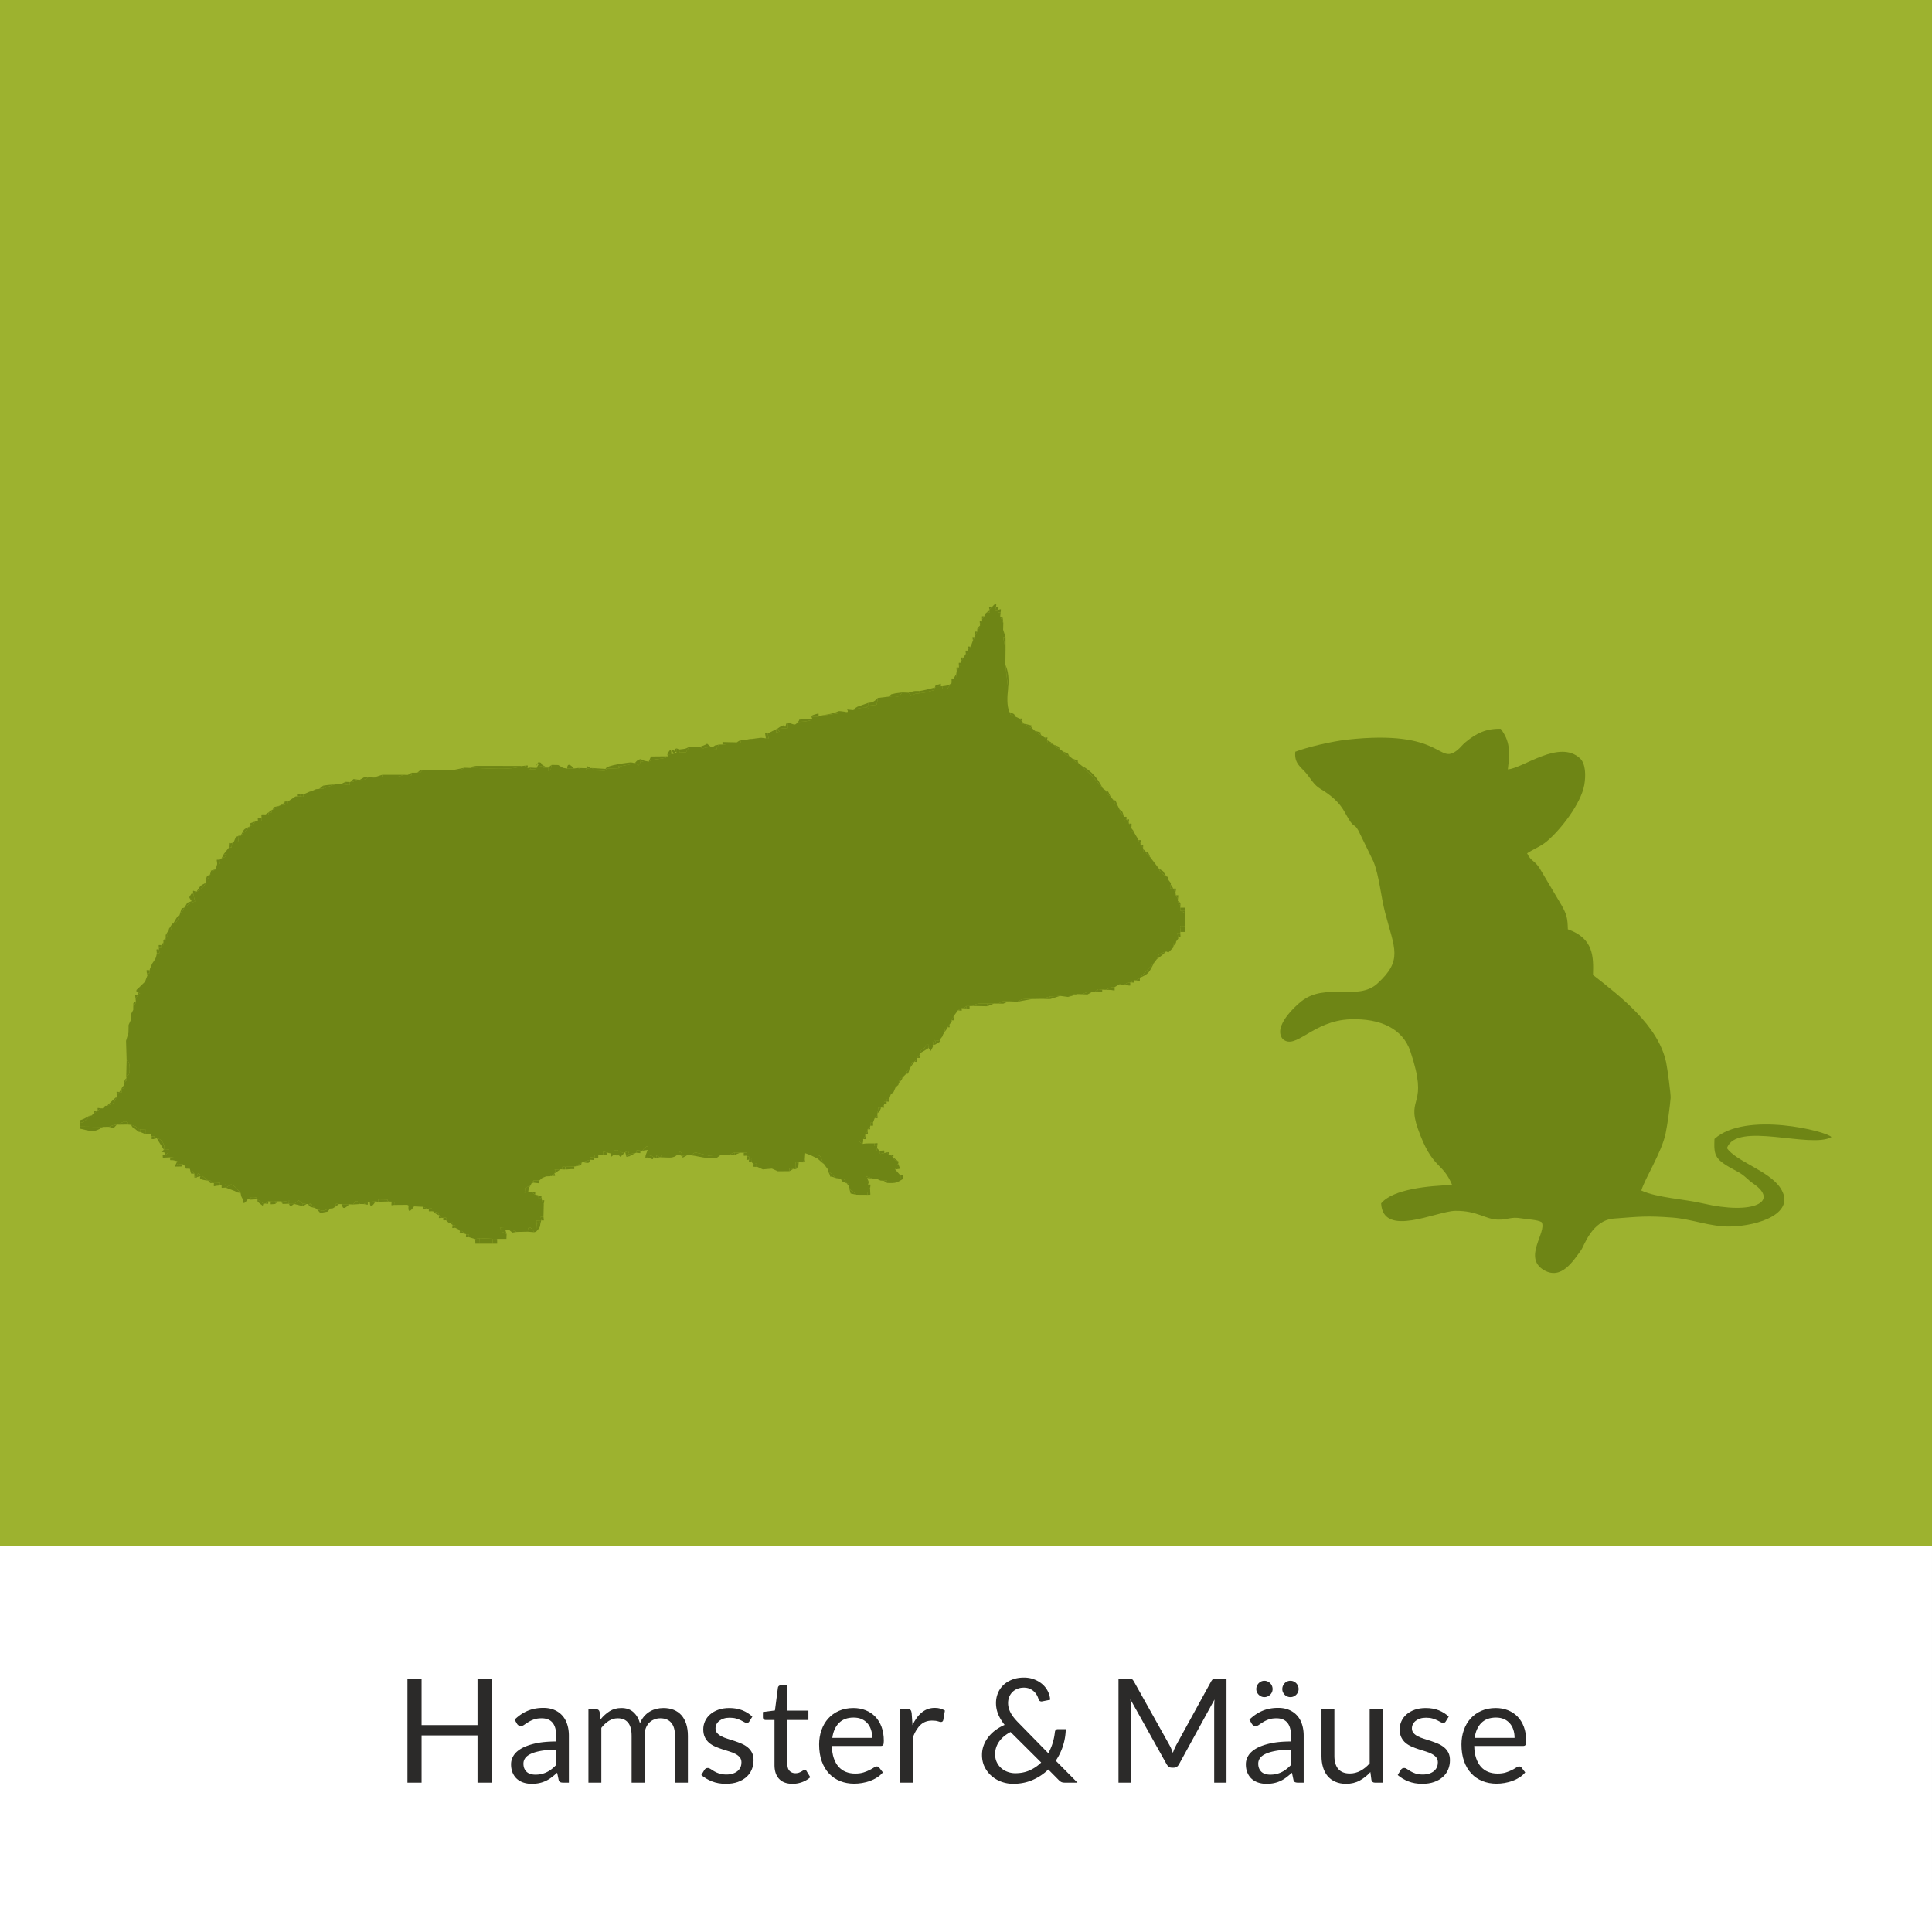
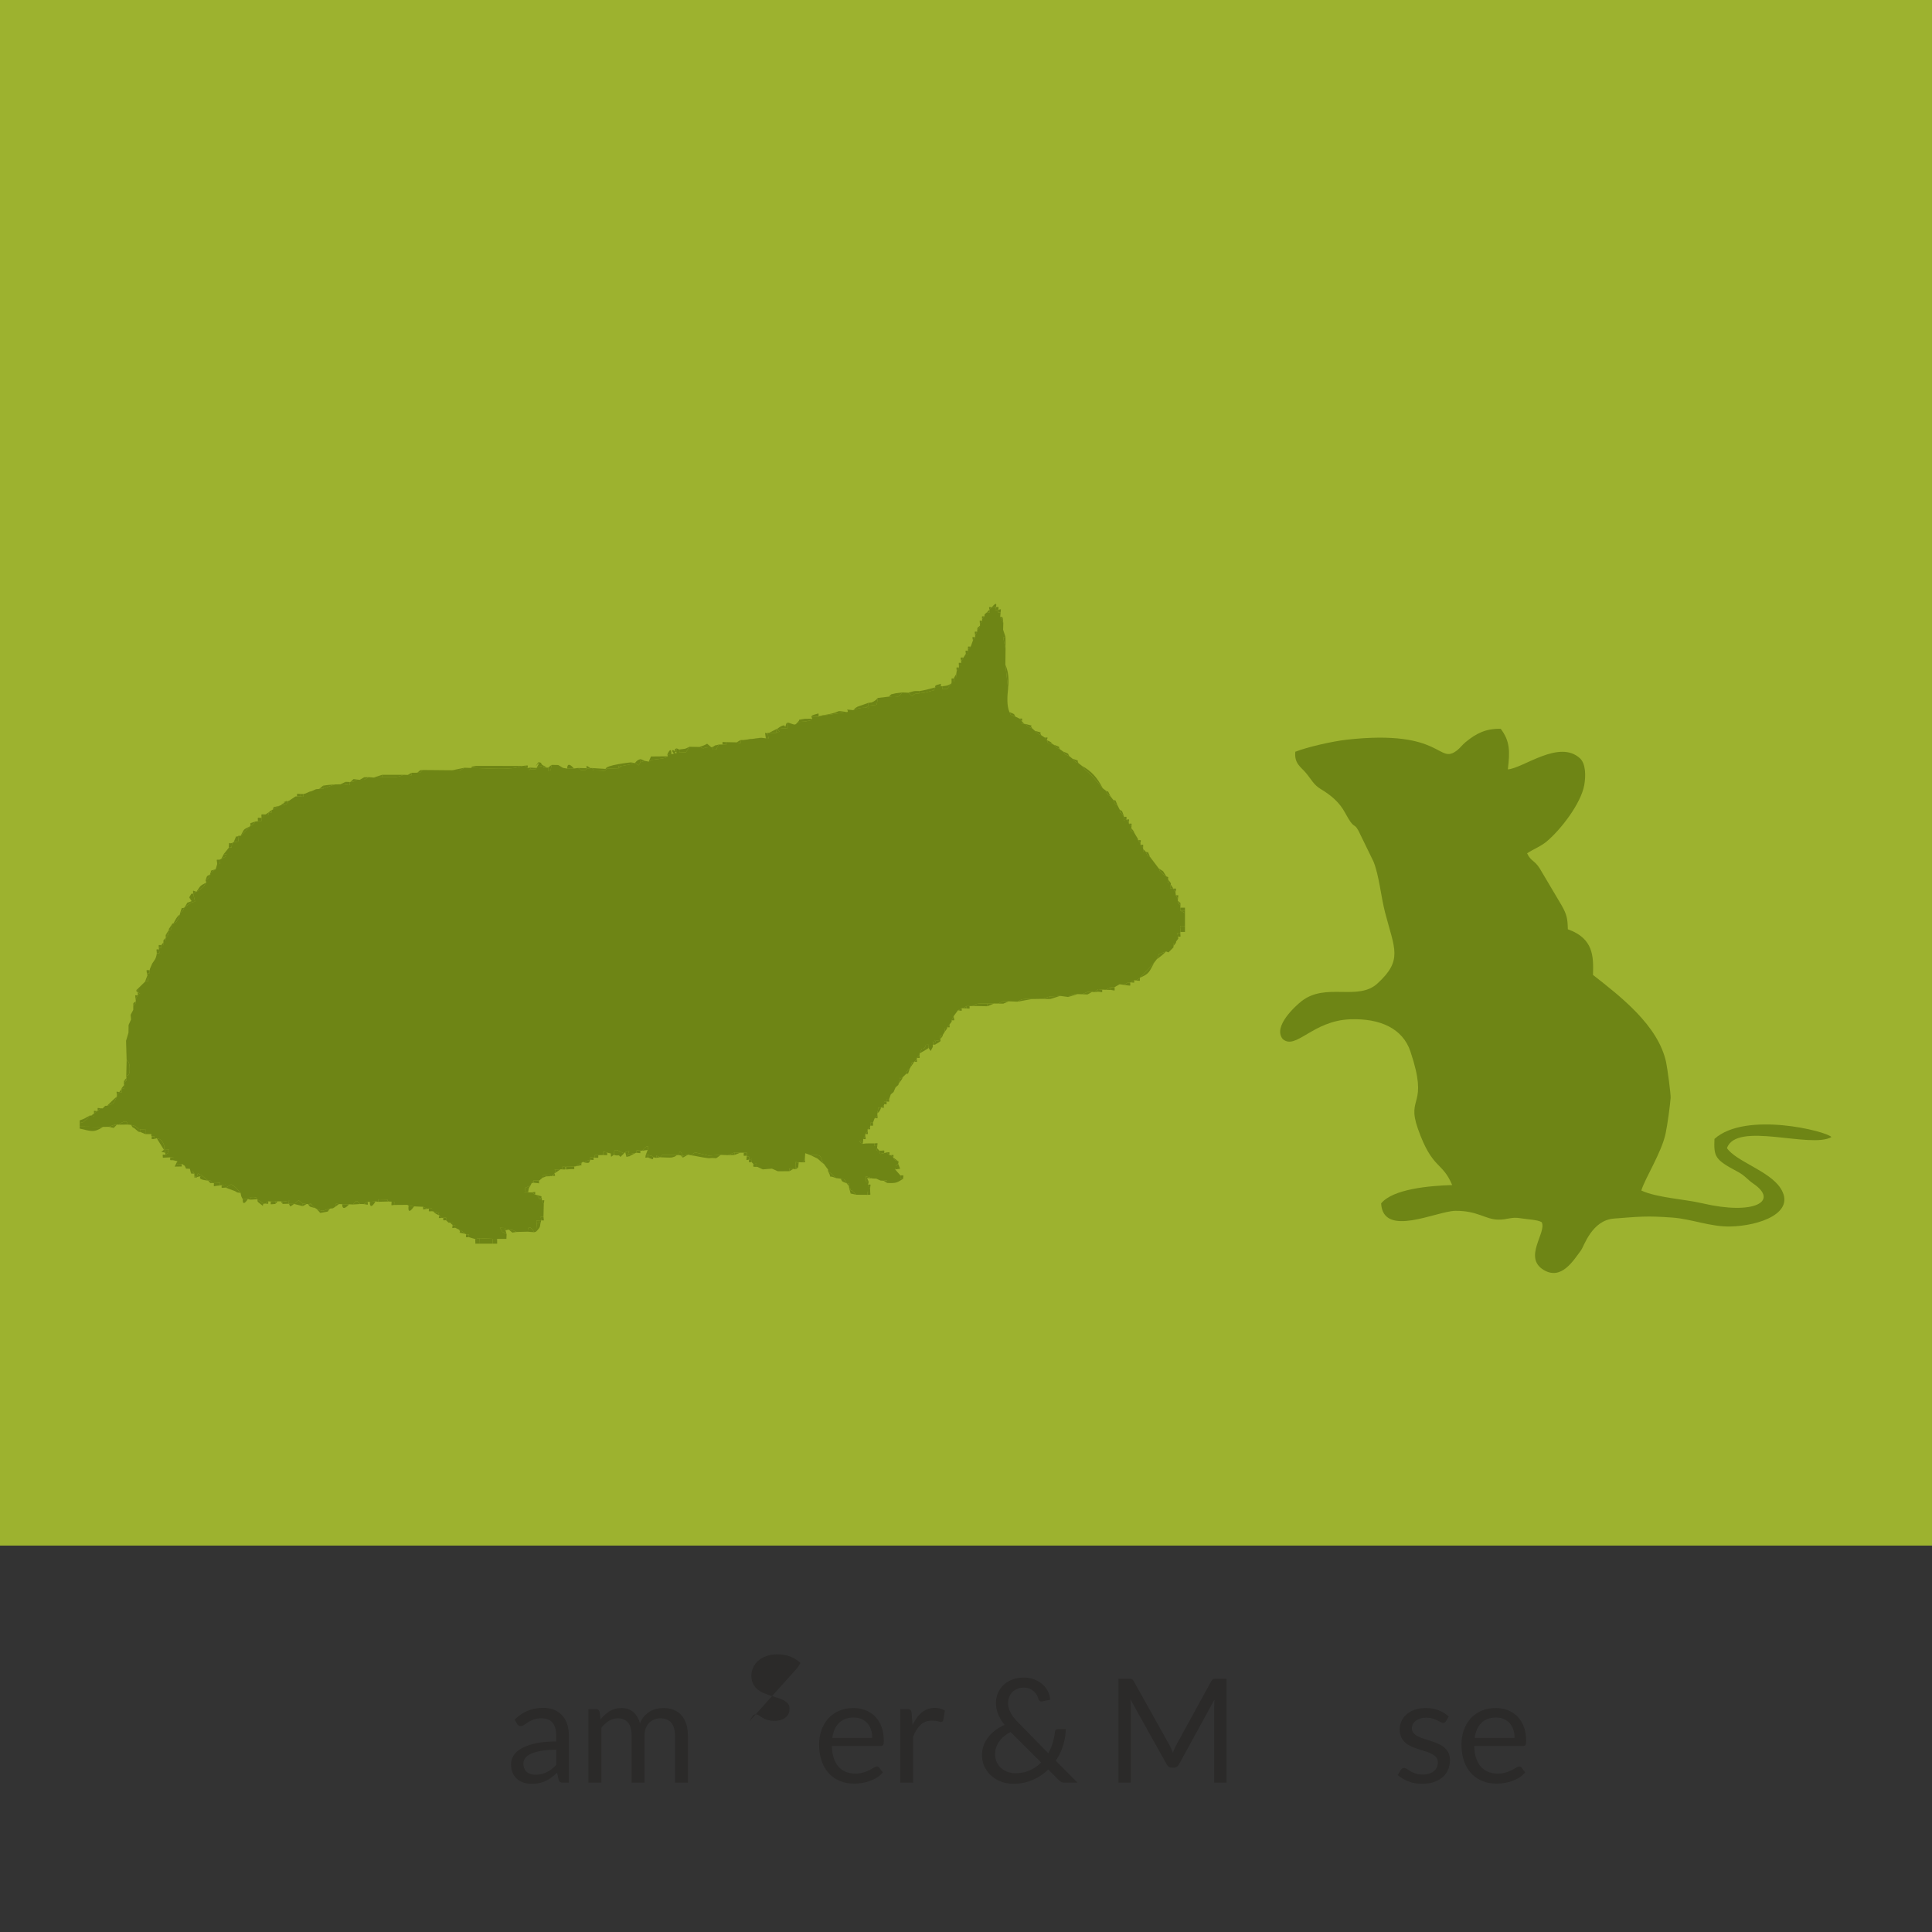
<svg xmlns="http://www.w3.org/2000/svg" width="160" height="160" viewBox="0 0 4233.34 4233.34" shape-rendering="geometricPrecision" text-rendering="geometricPrecision" image-rendering="optimizeQuality" fill-rule="evenodd" clip-rule="evenodd">
  <rect x="0" y="0" width="4233.34" height="4233.34" fill="#333333" stroke="none" />
  <defs>
    <style>.fil3{fill:#6e8515}.fil2{fill:#2b2a29;fill-rule:nonzero}</style>
  </defs>
  <g id="Ebene_x0020_1">
    <path fill="#9db22f" d="M-.01 0h4233.34v3386.67H-.01z" />
-     <path fill="#fff" d="M-.01 3386.67h4233.34v846.67H-.01z" />
-     <path class="fil2" d="M1077.28 3906.05h-30.96v-103.51H923.77v103.51h-30.96V3678.4h30.96V3780h122.55v-101.6h30.96z" />
    <path id="1" class="fil2" d="M1246.51 3906.05h-12.54c-2.76 0-4.98-.42-6.67-1.27-1.69-.85-2.81-2.7-3.33-5.45l-3.18-14.98c-4.23 3.81-8.36 7.25-12.38 10.27a68.03 68.03 0 01-12.7 7.67 65.59 65.59 0 01-14.18 4.71c-5.03 1.06-10.64 1.59-16.78 1.59-6.24 0-12.06-.9-17.51-2.65-5.45-1.74-10.22-4.39-14.24-7.88s-7.2-7.94-9.58-13.34c-2.38-5.34-3.59-11.69-3.59-19.05 0-6.4 1.74-12.54 5.23-18.41 3.5-5.93 9.16-11.17 16.94-15.77 7.78-4.55 17.94-8.31 30.53-11.22s27.99-4.39 46.2-4.39v-12.65c0-12.54-2.65-22.06-7.99-28.47-5.35-6.45-13.29-9.68-23.76-9.68-6.88 0-12.65.85-17.36 2.59-4.71 1.75-8.78 3.71-12.22 5.88-3.44 2.17-6.41 4.12-8.89 5.87-2.49 1.75-4.98 2.65-7.41 2.65-1.91 0-3.55-.48-4.98-1.49-1.43-1-2.59-2.22-3.44-3.7l-5.08-8.89c8.89-8.63 18.47-15.08 28.74-19.37 10.26-4.28 21.64-6.4 34.13-6.4 8.99 0 16.99 1.48 23.97 4.44 6.99 2.97 12.86 7.1 17.62 12.39 4.76 5.29 8.36 11.69 10.8 19.26 2.43 7.51 3.65 15.77 3.65 24.76v102.98zm-73.34-17.46c4.97 0 9.52-.48 13.65-1.48 4.13-1.01 8.04-2.39 11.69-4.24 3.65-1.8 7.15-4.02 10.48-6.67 3.33-2.59 6.56-5.55 9.74-8.89v-33.33c-13.02 0-24.08.84-33.18 2.48-9.1 1.64-16.51 3.76-22.23 6.46-5.71 2.65-9.84 5.77-12.43 9.37-2.6 3.59-3.92 7.62-3.92 12.11 0 4.24.69 7.89 2.07 10.96 1.37 3.07 3.22 5.61 5.55 7.57 2.33 1.95 5.08 3.38 8.26 4.28 3.17.9 6.61 1.38 10.32 1.38z" />
    <path id="2" class="fil2" d="M1289.37 3906.05v-160.97h16.83c4.02 0 6.56 1.96 7.62 5.87l2.06 16.56c5.93-7.35 12.59-13.33 19.95-17.99 7.35-4.65 15.87-6.98 25.61-6.98 10.9 0 19.74 3.01 26.46 9.05 6.72 6.03 11.53 14.18 14.5 24.5 2.22-5.82 5.18-10.9 8.83-15.14 3.66-4.23 7.73-7.72 12.28-10.48 4.55-2.75 9.42-4.76 14.55-6.03 5.14-1.27 10.32-1.9 15.61-1.9 8.47 0 16.04 1.37 22.65 4.07 6.62 2.7 12.23 6.62 16.83 11.8 4.6 5.19 8.1 11.59 10.53 19.16 2.43 7.57 3.65 16.24 3.65 25.98v102.5h-28.26v-102.5c0-12.59-2.75-22.17-8.25-28.68-5.5-6.51-13.49-9.79-23.97-9.79-4.66 0-9.05.85-13.23 2.49-4.18 1.64-7.89 4.02-11.06 7.19-3.18 3.18-5.66 7.2-7.52 12.02-1.85 4.81-2.8 10.42-2.8 16.77v102.5h-28.26v-102.5c0-12.91-2.59-22.6-7.78-28.95-5.18-6.35-12.75-9.52-22.7-9.52-6.98 0-13.44 1.9-19.42 5.66-5.98 3.76-11.48 8.89-16.45 15.35v119.96h-28.26z" />
-     <path id="3" class="fil2" d="M1642.11 3771.75c-1.27 2.33-3.23 3.49-5.87 3.49-1.59 0-3.39-.58-5.4-1.75-2.01-1.16-4.44-2.48-7.35-3.91-2.91-1.43-6.41-2.75-10.43-3.97-4.02-1.22-8.78-1.8-14.29-1.8-4.76 0-9.04.58-12.85 1.8-3.81 1.22-7.04 2.91-9.74 5.03-2.7 2.11-4.76 4.55-6.19 7.35-1.43 2.81-2.17 5.88-2.17 9.16 0 4.12 1.21 7.56 3.6 10.31 2.38 2.76 5.5 5.14 9.42 7.15 3.91 2.01 8.36 3.76 13.33 5.29 4.97 1.53 10.11 3.18 15.35 4.92 5.23 1.75 10.31 3.71 15.29 5.82 4.97 2.12 9.42 4.76 13.33 7.94 3.92 3.17 7.09 7.04 9.48 11.64 2.38 4.61 3.54 10.16 3.54 16.62 0 7.41-1.32 14.23-3.97 20.53-2.64 6.3-6.56 11.75-11.74 16.35-5.19 4.6-11.54 8.26-19.05 10.9-7.52 2.65-16.2 3.97-26.04 3.97-11.22 0-21.38-1.8-30.48-5.4-9.1-3.6-16.83-8.2-23.18-13.81l6.67-11.06c.85-1.37 1.85-2.43 3.02-3.23 1.16-.74 2.7-1.11 4.6-1.11 1.91 0 3.92.74 6.03 2.22 2.12 1.49 4.71 3.13 7.73 4.93 3.01 1.8 6.67 3.44 10.95 4.92 4.29 1.48 9.63 2.22 16.09 2.22 5.5 0 10.32-.74 14.45-2.17 4.12-1.43 7.56-3.33 10.31-5.77 2.76-2.43 4.82-5.24 6.14-8.41 1.33-3.18 1.96-6.62 1.96-10.21 0-4.45-1.16-8.1-3.55-11.01-2.38-2.91-5.55-5.4-9.47-7.46-3.91-2.12-8.36-3.92-13.39-5.45-5.02-1.54-10.16-3.12-15.39-4.82-5.24-1.69-10.38-3.65-15.4-5.82-5.03-2.17-9.53-4.87-13.44-8.15-3.92-3.28-7.04-7.35-9.42-12.17-2.38-4.81-3.6-10.69-3.6-17.57 0-6.14 1.27-12.06 3.81-17.72 2.54-5.67 6.24-10.64 11.11-14.93 4.87-4.28 10.85-7.72 17.94-10.26 7.09-2.54 15.19-3.81 24.29-3.81 10.58 0 20.11 1.69 28.52 5.02 8.41 3.39 15.66 7.99 21.8 13.87l-6.35 10.32z" />
-     <path id="4" class="fil2" d="M1736.57 3908.59c-12.7 0-22.43-3.55-29.26-10.64-6.83-7.09-10.26-17.3-10.26-30.69v-98.48h-19.37c-1.7 0-3.12-.53-4.29-1.53-1.16-1.01-1.74-2.54-1.74-4.66v-11.32l26.35-3.34 6.51-49.68c.21-1.59.9-2.91 2.06-3.92 1.16-1.01 2.65-1.48 4.45-1.48h14.28v55.4h46.04v20.53h-46.04v96.63c0 6.77 1.64 11.8 4.92 15.08 3.28 3.28 7.52 4.92 12.7 4.92 2.97 0 5.56-.42 7.73-1.21 2.17-.8 4.02-1.65 5.61-2.6 1.59-.95 2.96-1.85 4.07-2.64 1.11-.8 2.07-1.17 2.91-1.17 1.49 0 2.81.9 3.97 2.75l8.26 13.66c-4.87 4.49-10.74 7.99-17.62 10.58a60.958 60.958 0 01-21.28 3.81z" />
+     <path id="3" class="fil2" d="M1642.11 3771.75l6.67-11.06c.85-1.37 1.85-2.43 3.02-3.23 1.16-.74 2.7-1.11 4.6-1.11 1.91 0 3.92.74 6.03 2.22 2.12 1.49 4.71 3.13 7.73 4.93 3.01 1.8 6.67 3.44 10.95 4.92 4.29 1.48 9.63 2.22 16.09 2.22 5.5 0 10.32-.74 14.45-2.17 4.12-1.43 7.56-3.33 10.31-5.77 2.76-2.43 4.82-5.24 6.14-8.41 1.33-3.18 1.96-6.62 1.96-10.21 0-4.45-1.16-8.1-3.55-11.01-2.38-2.91-5.55-5.4-9.47-7.46-3.91-2.12-8.36-3.92-13.39-5.45-5.02-1.54-10.16-3.12-15.39-4.82-5.24-1.69-10.38-3.65-15.4-5.82-5.03-2.17-9.53-4.87-13.44-8.15-3.92-3.28-7.04-7.35-9.42-12.17-2.38-4.81-3.6-10.69-3.6-17.57 0-6.14 1.27-12.06 3.81-17.72 2.54-5.67 6.24-10.64 11.11-14.93 4.87-4.28 10.85-7.72 17.94-10.26 7.09-2.54 15.19-3.81 24.29-3.81 10.58 0 20.11 1.69 28.52 5.02 8.41 3.39 15.66 7.99 21.8 13.87l-6.35 10.32z" />
    <path id="5" class="fil2" d="M1869.93 3742.54c9.63 0 18.52 1.64 26.67 4.87 8.15 3.22 15.18 7.88 21.11 13.97 5.93 6.08 10.58 13.65 13.92 22.59 3.33 8.94 4.97 19.16 4.97 30.64 0 4.44-.47 7.41-1.43 8.89-.95 1.48-2.75 2.22-5.39 2.22h-107c.21 10.16 1.59 19.05 4.13 26.57 2.54 7.56 6.03 13.81 10.47 18.89 4.45 5.02 9.74 8.78 15.88 11.27 6.14 2.49 13.02 3.76 20.64 3.76 7.09 0 13.22-.85 18.36-2.49 5.13-1.64 9.52-3.44 13.23-5.35 3.7-1.9 6.82-3.65 9.31-5.29 2.49-1.69 4.6-2.48 6.4-2.48 2.33 0 4.13.9 5.4 2.69l7.94 10.38c-3.49 4.18-7.68 7.83-12.54 10.95-4.87 3.12-10.06 5.66-15.61 7.67-5.56 1.96-11.33 3.5-17.25 4.5-5.93 1.01-11.81 1.48-17.63 1.48-11.11 0-21.32-1.9-30.69-5.66-9.36-3.76-17.46-9.26-24.29-16.51-6.82-7.25-12.17-16.25-15.98-26.93-3.81-10.69-5.71-22.97-5.71-36.89 0-11.22 1.74-21.69 5.18-31.43 3.44-9.74 8.36-18.2 14.82-25.35 6.46-7.14 14.34-12.75 23.65-16.82 9.32-4.08 19.79-6.14 31.44-6.14zm.63 20.95c-13.65 0-24.39 3.92-32.22 11.8-7.84 7.83-12.7 18.74-14.61 32.65h87.47c0-6.56-.9-12.54-2.7-17.94-1.8-5.45-4.44-10.16-7.93-14.07-3.5-3.97-7.73-7.04-12.76-9.21-5.02-2.17-10.79-3.23-17.25-3.23z" />
    <path id="6" class="fil2" d="M1972.64 3906.05v-160.97h16.19c3.07 0 5.19.63 6.35 1.85 1.16 1.22 1.96 3.39 2.38 6.4l1.91 26.67c5.5-11.9 12.33-21.16 20.42-27.78 8.1-6.67 17.57-10 28.47-10 4.45 0 8.47.53 12.07 1.53 3.59 1.06 6.93 2.49 10 4.34l-3.65 21.12c-.74 2.64-2.38 3.97-4.92 3.97-1.49 0-3.76-.53-6.83-1.54-3.07-1-7.36-1.48-12.86-1.48-9.84 0-18.04 2.96-24.66 8.94-6.61 5.98-12.17 14.66-16.61 26.04v100.91h-28.26z" />
    <path id="7" class="fil2" d="M2243.48 3675.86c8.36 0 15.98 1.38 22.86 4.08 6.87 2.7 12.85 6.24 17.88 10.69 5.03 4.44 9 9.63 11.91 15.5 2.91 5.87 4.55 12.01 4.97 18.36l-17.62 3.5c-.53.1-1.01.15-1.43.15-1.37 0-2.64-.37-3.86-1.11-1.22-.74-2.12-2.06-2.65-3.97-.74-2.75-1.9-5.61-3.54-8.57-1.64-2.96-3.76-5.66-6.35-8.09-2.6-2.44-5.72-4.45-9.37-6.09-3.65-1.59-7.94-2.38-12.8-2.38-5.3 0-10.06.85-14.29 2.59-4.24 1.69-7.83 4.02-10.85 7.09-3.02 3.02-5.34 6.56-6.99 10.69-1.64 4.08-2.48 8.52-2.48 13.28 0 3.71.47 7.31 1.37 10.69.9 3.39 2.23 6.83 4.03 10.27 1.79 3.49 4.12 7.04 6.98 10.69 2.86 3.7 6.3 7.51 10.32 11.59l65.4 66.78a112.14 112.14 0 009.63-22.49c2.39-7.89 3.97-15.72 4.82-23.66.21-2.01.85-3.59 1.91-4.81 1.05-1.17 2.54-1.75 4.44-1.75h17.46c-.21 12.23-2.17 24.24-5.87 35.99-3.71 11.8-9.05 22.86-16.03 33.17l47.62 48h-27.3c-3.07 0-5.56-.37-7.47-1.11-1.9-.74-4.02-2.28-6.35-4.61l-22.86-23.07c-9.94 9.63-21.37 17.31-34.34 22.92-12.96 5.61-27.25 8.41-42.81 8.41-8.47 0-16.77-1.43-24.92-4.29-8.15-2.85-15.4-7.03-21.8-12.48-6.41-5.46-11.59-12.07-15.51-19.9-3.91-7.83-5.87-16.67-5.87-26.51 0-7.41 1.27-14.45 3.75-21.06 2.49-6.62 5.93-12.7 10.32-18.31 4.4-5.61 9.58-10.64 15.61-15.08 6.04-4.45 12.65-8.26 19.85-11.43-6.46-8.15-11.22-16.14-14.29-23.87-3.07-7.73-4.6-15.72-4.6-24.02 0-7.73 1.43-14.98 4.23-21.75 2.8-6.78 6.83-12.7 12.12-17.73 5.29-5.03 11.75-9 19.31-11.91 7.57-2.91 16.04-4.39 25.46-4.39zm-63.03 167.8c0 6.77 1.27 12.75 3.81 17.89 2.54 5.18 5.88 9.52 10 13.07 4.13 3.54 8.84 6.24 14.13 8.04a48.702 48.702 0 0016.19 2.75c11.86 0 22.49-2.11 31.91-6.4 9.42-4.29 17.73-9.95 24.93-17.04l-67.15-66.83c-11.22 5.98-19.64 13.07-25.3 21.37-5.66 8.31-8.52 17.36-8.52 27.15z" />
    <path id="8" class="fil2" d="M2562.72 3824.19c1.48 2.59 2.81 5.24 3.92 8.09 1.11 2.81 2.17 5.67 3.23 8.52 1.05-2.96 2.16-5.82 3.33-8.52 1.16-2.75 2.49-5.45 3.97-8.25l76.99-140.39c1.38-2.43 2.81-3.91 4.29-4.44 1.48-.53 3.6-.8 6.35-.8h22.7v227.65h-26.99v-167.16c0-2.23.05-4.61.16-7.15s.26-5.13.48-7.78l-77.95 142.24c-2.65 4.77-6.35 7.15-11.11 7.15h-4.45c-4.76 0-8.46-2.38-11.11-7.15l-79.69-142.71c.32 2.75.58 5.45.74 8.09.16 2.65.21 5.08.21 7.31v167.16h-26.99V3678.4h22.7c2.76 0 4.87.27 6.35.8 1.49.53 2.91 2.01 4.29 4.44l78.58 140.55z" />
-     <path id="9" class="fil2" d="M2856.57 3906.05h-12.54c-2.76 0-4.98-.42-6.67-1.27-1.69-.85-2.81-2.7-3.33-5.45l-3.18-14.98c-4.23 3.81-8.36 7.25-12.38 10.27a68.03 68.03 0 01-12.7 7.67 65.59 65.59 0 01-14.18 4.71c-5.03 1.06-10.64 1.59-16.78 1.59-6.24 0-12.06-.9-17.51-2.65-5.45-1.74-10.22-4.39-14.24-7.88s-7.2-7.94-9.58-13.34c-2.38-5.34-3.59-11.69-3.59-19.05 0-6.4 1.74-12.54 5.23-18.41 3.5-5.93 9.16-11.17 16.94-15.77 7.78-4.55 17.94-8.31 30.53-11.22s27.99-4.39 46.2-4.39v-12.65c0-12.54-2.65-22.06-7.99-28.47-5.35-6.45-13.29-9.68-23.76-9.68-6.88 0-12.65.85-17.36 2.59-4.71 1.75-8.78 3.71-12.22 5.88-3.44 2.17-6.41 4.12-8.89 5.87-2.49 1.75-4.98 2.65-7.41 2.65-1.91 0-3.55-.48-4.98-1.49-1.43-1-2.59-2.22-3.44-3.7l-5.08-8.89c8.89-8.63 18.47-15.08 28.74-19.37 10.26-4.28 21.64-6.4 34.13-6.4 8.99 0 16.99 1.48 23.97 4.44 6.99 2.97 12.86 7.1 17.62 12.39 4.76 5.29 8.36 11.69 10.8 19.26 2.43 7.51 3.65 15.77 3.65 24.76v102.98zm-73.34-17.46c4.97 0 9.52-.48 13.65-1.48 4.13-1.01 8.04-2.39 11.69-4.24 3.65-1.8 7.15-4.02 10.48-6.67 3.33-2.59 6.56-5.55 9.74-8.89v-33.33c-13.02 0-24.08.84-33.18 2.48-9.1 1.64-16.51 3.76-22.23 6.46-5.71 2.65-9.84 5.77-12.43 9.37-2.6 3.59-3.92 7.62-3.92 12.11 0 4.24.69 7.89 2.07 10.96 1.37 3.07 3.22 5.61 5.55 7.57 2.33 1.95 5.08 3.38 8.26 4.28 3.17.9 6.61 1.38 10.32 1.38zm5.23-187.59c0 2.48-.47 4.76-1.42 6.88-.96 2.11-2.28 3.97-3.97 5.61-1.7 1.58-3.6 2.85-5.77 3.81-2.17.95-4.5 1.42-6.93 1.42-2.33 0-4.55-.47-6.67-1.42-2.12-.96-3.97-2.23-5.61-3.81-1.64-1.64-2.96-3.5-3.92-5.61-.95-2.12-1.42-4.4-1.42-6.88 0-2.44.47-4.76 1.42-6.99.96-2.22 2.28-4.18 3.92-5.82 1.64-1.64 3.49-2.96 5.61-3.91 2.12-.96 4.34-1.43 6.67-1.43 2.43 0 4.76.47 6.93 1.43 2.17.95 4.07 2.27 5.77 3.91 1.69 1.64 3.01 3.6 3.97 5.82.95 2.23 1.42 4.55 1.42 6.99zm57 0c0 2.48-.48 4.76-1.43 6.88-.96 2.11-2.23 3.97-3.87 5.61-1.64 1.58-3.54 2.85-5.71 3.81-2.17.95-4.5 1.42-6.93 1.42-2.44 0-4.71-.47-6.88-1.42-2.17-.96-4.08-2.23-5.66-3.81-1.59-1.64-2.86-3.5-3.81-5.61-.96-2.12-1.43-4.4-1.43-6.88 0-2.44.47-4.76 1.43-6.99.95-2.22 2.22-4.18 3.81-5.82 1.58-1.64 3.49-2.96 5.66-3.91 2.17-.96 4.44-1.43 6.88-1.43 2.43 0 4.76.47 6.93 1.43 2.17.95 4.07 2.27 5.71 3.91 1.64 1.64 2.91 3.6 3.87 5.82.95 2.23 1.43 4.55 1.43 6.99z" />
-     <path id="10" class="fil2" d="M2923.88 3745.08v102.66c0 12.17 2.8 21.64 8.41 28.31 5.61 6.66 14.07 10 25.4 10 8.25 0 16.03-1.96 23.34-5.88 7.3-3.91 14.02-9.36 20.16-16.35v-118.74h28.25v160.97h-16.82c-4.03 0-6.57-1.96-7.62-5.87l-2.23-17.31c-6.98 7.73-14.81 13.92-23.49 18.63-8.68 4.71-18.63 7.09-29.85 7.09-8.78 0-16.51-1.48-23.23-4.39-6.72-2.91-12.38-6.99-16.93-12.28-4.55-5.29-7.94-11.75-10.21-19.26-2.28-7.51-3.44-15.82-3.44-24.92v-102.66h28.26z" />
    <path id="11" class="fil2" d="M3168.03 3771.75c-1.27 2.33-3.23 3.49-5.87 3.49-1.59 0-3.39-.58-5.4-1.75-2.01-1.16-4.44-2.48-7.35-3.91-2.91-1.43-6.41-2.75-10.43-3.97-4.02-1.22-8.78-1.8-14.29-1.8-4.76 0-9.04.58-12.85 1.8-3.81 1.22-7.04 2.91-9.74 5.03-2.7 2.11-4.76 4.55-6.19 7.35-1.43 2.81-2.17 5.88-2.17 9.16 0 4.12 1.21 7.56 3.6 10.31 2.38 2.76 5.5 5.14 9.42 7.15 3.91 2.01 8.36 3.76 13.33 5.29 4.97 1.53 10.11 3.18 15.35 4.92 5.23 1.75 10.31 3.71 15.29 5.82 4.97 2.12 9.42 4.76 13.33 7.94 3.92 3.17 7.09 7.04 9.48 11.64 2.38 4.61 3.54 10.16 3.54 16.62 0 7.41-1.32 14.23-3.97 20.53-2.64 6.3-6.56 11.75-11.74 16.35-5.19 4.6-11.54 8.26-19.05 10.9-7.52 2.65-16.2 3.97-26.04 3.97-11.22 0-21.38-1.8-30.48-5.4-9.1-3.6-16.83-8.2-23.18-13.81l6.67-11.06c.85-1.37 1.85-2.43 3.02-3.23 1.16-.74 2.7-1.11 4.6-1.11 1.91 0 3.92.74 6.03 2.22 2.12 1.49 4.71 3.13 7.73 4.93 3.01 1.8 6.67 3.44 10.95 4.92 4.29 1.48 9.63 2.22 16.09 2.22 5.5 0 10.32-.74 14.45-2.17 4.12-1.43 7.56-3.33 10.31-5.77 2.76-2.43 4.82-5.24 6.14-8.41 1.33-3.18 1.96-6.62 1.96-10.21 0-4.45-1.16-8.1-3.55-11.01-2.38-2.91-5.55-5.4-9.47-7.46-3.91-2.12-8.36-3.92-13.39-5.45-5.02-1.54-10.16-3.12-15.39-4.82-5.24-1.69-10.38-3.65-15.4-5.82-5.03-2.17-9.53-4.87-13.44-8.15-3.92-3.28-7.04-7.35-9.42-12.17-2.38-4.81-3.6-10.69-3.6-17.57 0-6.14 1.27-12.06 3.81-17.72 2.54-5.67 6.24-10.64 11.11-14.93 4.87-4.28 10.85-7.72 17.94-10.26 7.09-2.54 15.19-3.81 24.29-3.81 10.58 0 20.11 1.69 28.52 5.02 8.41 3.39 15.66 7.99 21.8 13.87l-6.35 10.32z" />
    <path id="12" class="fil2" d="M3277.42 3742.54c9.63 0 18.52 1.64 26.67 4.87 8.15 3.22 15.18 7.88 21.11 13.97 5.93 6.08 10.58 13.65 13.92 22.59 3.33 8.94 4.97 19.16 4.97 30.64 0 4.44-.47 7.41-1.43 8.89-.95 1.48-2.75 2.22-5.39 2.22h-107c.21 10.16 1.59 19.05 4.13 26.57 2.54 7.56 6.03 13.81 10.47 18.89 4.45 5.02 9.74 8.78 15.88 11.27 6.14 2.49 13.02 3.76 20.64 3.76 7.09 0 13.22-.85 18.36-2.49 5.13-1.64 9.52-3.44 13.23-5.35 3.7-1.9 6.82-3.65 9.31-5.29 2.49-1.69 4.6-2.48 6.4-2.48 2.33 0 4.13.9 5.4 2.69l7.94 10.38c-3.49 4.18-7.68 7.83-12.54 10.95-4.87 3.12-10.06 5.66-15.61 7.67-5.56 1.96-11.33 3.5-17.25 4.5-5.93 1.01-11.81 1.48-17.63 1.48-11.11 0-21.32-1.9-30.69-5.66-9.36-3.76-17.46-9.26-24.29-16.51-6.82-7.25-12.17-16.25-15.98-26.93-3.81-10.69-5.71-22.97-5.71-36.89 0-11.22 1.74-21.69 5.18-31.43 3.44-9.74 8.36-18.2 14.82-25.35 6.46-7.14 14.34-12.75 23.65-16.82 9.32-4.08 19.79-6.14 31.44-6.14zm.63 20.95c-13.65 0-24.39 3.92-32.22 11.8-7.84 7.83-12.7 18.74-14.61 32.65h87.47c0-6.56-.9-12.54-2.7-17.94-1.8-5.45-4.44-10.16-7.93-14.07-3.5-3.97-7.73-7.04-12.76-9.21-5.02-2.17-10.79-3.23-17.25-3.23z" />
    <g id="_40535554528">
      <path class="fil3" d="M2168.05 1335.81c1.04 8.19 2.86 6.33-5.34 5.7l-5.33 4.53-.29 4.54-5.15 5.91.08 3.58-4.77 7.62.07 3.18-.66 5.1-5.5 5.05.01 3.11-4.49 7.94.08 4.05-4.87 7.19-4.92 13.57-6.1 5.77.15 3.11c.67 8.55 3 6.95-4.73 6.81l-4.4 6.96-.64 1.34-5.34 7.85.47 3.67c-.2 8.7 2.35 7.12-5.19 7.12v3.09l-4.88 7.47-1.01 6.7c.86 9.88 3.7 8.21-4.73 8.21l-.21 1.76c.04 8.41 2.38 6.72-5.24 6.72l-.33 3.98-9.46 12.11c-20.68-.14-5.47 1.46-11.25-5.81l-2.54.1-12.75-.16.81 2.42c-10.76 10.76 11.44 1.66-18.47 10.38-6.15 1.79-7.29 1.42-16.34 2.66-12.01 1.9-7.38-.96-16.55 5.94l-8.07-7.26-13.42-.51c-10.25 14.49-5.65 5.98-29.17 9.15l-23.87 2.83-2.77 14.94-17.87 2.04c.72 7.22 2.06 5.2-5.67 4.26-13.94.37-18.46 1.9-27.63 5.55-23.48-2.45-8.41-1.07-12.92 4.19l-62.41 8.98-.79 1.05-16.1-.15 2.36 4.56c-6.53 4.51 1.54 2.84-15.91 6.31-.25.06-13.96.76-15.66.93-7.24 8.57-6.07 6.15-21.56 1.29v12.06l-24.19 2.01-.84-.02c10.22 9.6 8.38 3.13-.97 8.55l-16.09.09-2.67-.21c3.54 22.21 2.59 7.49-3.9 12.03l-10.07-1.19-38.22 4.91-7.15.11c0 9.76 1.99 6.94-8.65 5.07l-23.26-.51c0 8.39 1.78 5.8-7.6 5.24l-8.07.07-3.82 6.63c-.24-1.05-.66 2.91-1.47 4.13-9.15 0-7.19 2.47-7.19-6.07l-3.89 1.34c-23.8-.67-10.25 5.8-26.19-.79l-22.07-.37-7.39 11.99c-28.53 1.07-6.21 1.56-15.09-6.03l-5.13-2.49.41 9.76-12.08 3.15-8.97.36 1.1 4.17c-4.08 2.5-1.97 2.68-11.64 4.71l-22.97 3.13c-1.21.32-5.83 3-7.29 3.87l-8.6-1.75-9.34 2.89-4.02 6.99-8.06-5.28-1.22.17c-1.74.68-3.65 1.58-5.2 2.05l-24.16 4.78-4.84 4.54-25.64 1.16c-11.98 7.48.92 4.54-16.35 3.99-33.36-1.05-2.62 1.72-17.36-5.61l-2.47.24c-10.72 1-8.86 4.05-8.86-5.26l.52 5.46c-7.72 9.9 4.83 3.22-11.39 4.1-.86.05-3.25-.33-3.9-1.81-.73-1.65-2.79-1.65-3.89-2.83l-9.05 1.17-14.7.19-9.32-1.55-10.38-6.29-14.67-.27-1.78 11.66c-7.93 1.64-5.53 2.9-5.53-5.75l-2.67.13c-9.27.49-7.75 3.21-7.75-4.57l.17-.08c-14.2 4.82-6.86-.36-15.27 5.29-4.35 5.9 1.21 2.62-8.58 2.93-18.35.57-.2 4.29-6.02-3.68l-4.77.92-7.29-5.03-4.02.5c-26.47 10.29-78.27 4.73-113.06 4.38l-14.15-.47c-10.76 7.46-10.55 6.37-27.03 5.53l-64.74-.58-5.3 5.96-6.41-.02-12.38.09c0 8.4 1.61 5.35-8.63 4.73l-9.32-.26c-13.01 7.4-28.18 4.66-46.69 5.28l-18.54.81-10.86-.91-9.85 5.72-9.69.13-5.33-.57-8.36 4.32-7.4 1.31-1.11-.31c0 10 2.07 6.98-9.05 5.61l-11.16-.53-12.18.27-25.76 9.05-8.64.79-6.83.54-9.23 4.19-5.24 1.33-9.1 4.13-4.53.92c0 8.15 1.8 5.74-7.12 5.32l-6.38-.07-3.63.2-13.83 9.27-2.17.68-1.24 5.44-7.18 3.39-6.92.05-3.94 1.54-15.06 8.97-1.91.48c0 7.3 1.62 5.13-6.38 4.9-.17 7.45 1.48 5.17-6.83 4.67l-3.04-.15c0 8.95 2.46 7.11-5.75 7.11l-.34.53c-.35 9.83 2.2 7.42-7.6 7.31l-6.4.87c-4.1 6.38-.86 4.83-10.86 10.32l-20.82 21.04-3.96-.55c-1.06 13.82 2.08 13.46-10.96 14.15l-3.3 1.77c-3.19 18.84.65 5.75-7.61 10.72l-10.45 13.04c7.29 6.17 5.53-7.84 5.28 5.18l-11.12 5.88-3.97 2c.09 10.89 3.44 9.33-5 9.33l-3.28 11.26-12.22 8.96.51 2.29c-3.95 8.02-2 6.95-10.54 13.1l1.66 4.95c-.8 1.01-1.85 2.41-2.37 3.04-2.45 2.93-1.04 6.57-19.21 17.24l-7.16 4.11 3.99 17.36c-11.25 3.12-5.54 1.18-14.62 6.56l-8.66 6.29c-4.74 10.13-4.3 8.06-9.35 12.14l-.66 3.3c-.95 2.57-3.42 9.62-4.67 11.54-8.31 12.73 4.35-1.55-10.02 8.91l-1.18-1.29c-5.2 22.5-3.19 10.34-8.88 16.81l-.34-.59-.64 9.55-5.19 6.12c.55 7.72 2.42 5.9-5.14 5.9l.19 4.13c.44 7.81 2.5 6.22-4.77 6.09-.11 7.44 1.82 5.65-5.48 5.65l.48 3.7c.68 10.04 3.62 8.39-4.81 8.39-1.84 13.04-4.91 14.56-10.12 22.63l-5.26 12.36-.02 2.27c-.7 8.38 1.66 6.46-6.42 6.46l1.32 4.49c2.67 24.8 2.28 8.12-5.27 14.15l-15.02 14.69-.9 9.14c6.97 2.85 7.17-.53-.13 4.07l.12 1.91-4.74 8.4.53 4.58-.48 4.22-5.19 6.75-.05 8.2-5.68 10.58.88 10.41-5.37 11.83-.29 17.07-5.29 17.69 1.26 42.12c.61 1.08 6.77 2.13 6.83 19.06.08 17.87-5.5 13.5-7.65 15.7l.42 4.63-.06 5.94-5.66 4.58.56 4.71c.84 9.17 3.18 7.22-5.47 7.22l-.16 1.75c.55 8.87 3.07 7.58-4.85 6.55l-5.33 5.76.17 3.74c-7.89 16.53-4.65 14.22-21.83 20.68l-3.9.01-5.49 5.67-4.24-.26-6.71 5.63-1.88.4-6.04 4.93c.48 8.39 2.27 6.24-6.47 5.25l-3.05-.32c-2.4 2.91-3.37 6.18-10.51 11.5-8.46 6.3-1.29 1.5-11.51 4.97v7.79l51.1.63 12.91-.07 10.67-4.06 6.86-1 3.97.3c.21-.13 19.13-15.69 19.13-.3l6.34.56c10.58 2.33 4.5.37 12.7 4.23.67.32 2.22 3.24 2.71 2.31.46-.88 1.45 1.73 2.22 2.56l4.52.65 10.87-.09-.02 10.77c21.92-.32 9.21.24 13.86 4.94 7.54 0 5.62-1.87 5.62 5.74l5.15-1.63c1.57.73 12.28-.38 17.17 18.57l-1.19 6.83 1.3-1.42c18.77 1.24 3.81-1.3 8.89 7.71l-7 4.55c-7.93-.36-5.62-2.07-5.62 6.41l16.24-.81c8.54-.92 6.16-2.67 6.16 6.3l9.32 2.12c4.81 9.28-8.91 8.03 11.11 6.23 6.15 6.29 2.83-1.2 8.11 10.12l8.34.26 2.51 10.53c7.06-7.73 1.77-7.06 7.22.04l.27 9.04c1.11-1.01 2.15-4.9 2.48-3.77 3.04 10.28 3.65-4.93 5.19-5.67 10.01 5.07 3.65 1.37 10.5 6.3l11.84 9.47 4.8-.04 5.23 5.39 2.64.05 6.63-.13c8.48-.59 6.61-2.73 6.61 5.35l3.66-.63c10.65-1.05 8.76-4.04 8.76 5.29l.27.18 11.79-7.18c9.01 5.7 3.95 1.36 10.88 7.48l9.79 11.2c1.73 8.81 1.13 7.18 4.86 13.75l11.28-.58 4.83 1.64c4.89-6.89-11.39-4.62 6.07-4.15 11.88.32 2.79-5.77 9.26 3.21l14.42 9.82 3.37-.29 6.49-4.92 5.58.33 5.47.3 4.63-.43 5.18-.28h6.58l4.1.76c27.32-3.45 7.28-2.61 15.01 4.48l-1.45.49 11.46-.02 10.08-7.78 9.04 6.94 8.26 1.15 2.98-.18c23.92 5.96-7.77-7.54 8.65 3.09.97.63 2.86 2 3.82 2.66.98.68 2.37 2.13 3.54 3.21l3.32 2.08c15.6 4.84 8.57 5.44 24.41.29l4.49-1.17 6.62-.68 6.75-4.49c.08-7.49-1.62-5.4 6.42-4.77l7.15.29 15.13.21 8.84.41c7.83-12.64 9.56-6.62 14.99-1.04l8.08.07 9.01-4.85h4.49l12.47-.96 5.43.82c3.44-3.88-7.09-5.85 10.93-5.05 22.9 1 3.1-1.7 12 4.44l6.87.35c7.94.63 5.63-1.39 5.63 7.21l28.48-.25c.75.18 2.17.94 3.16 1.58l11.9 1.82 19.92.92 9.47 4.44 3.15-.62c8.61.09 6.73-2.23 6.73 5.88l2.83.48c23.93 5.71 6.63-.51 13.47 8.63l5 5.52 3.52-.25c7.97-.25 6.25-2.3 5.95 5.36l5.53 5.27 3.43-.01c7.96-.22 6.38-2.27 5.56 5.37 7.37.28 5.52-1.63 5.52 5.75l8.33 4.16c8.48 4.05 9.92 5.44 14.23 9.44l1.31.89c8.08.7 6.2-1.57 6.2 6.26l13.89 4.07 9.14-1.93 29.36 1.4 9.5.16 20.36.07.43-10.32c-14.33-8.9-5.41-.2-14.79-14.09 21.71.91 6.76.23 12.35 5.56l6.91-1.58 8.13.84 9.34 4.31 24.46-.61c0-19.83 11.68-3.15 14.33 1.22l3.96-1.27 1.33-17.89c-.66-8.18-2.49-5.86 5.82-6.66l4.17-.29c-1.06-9.69-3.76-7.94 4.81-7.94l.61-27.35-4.38-8.6.52-3.12c-22.35-9.03 9.92 9.59-7.28-3.62-.68-.52-2.43-1.99-3.09-2.52-.67-.54-1.88-1.9-2.8-2.86l-1.78-.06-7.46-5.13-7.94-.03c-8.71-4.98-8.64 10.65-6.44-9.95l11.4-4.88 2.7-5.32 4.42-6.09 12.48.21 6.44-5.56c7.64-6.34-7.54-4.68 9.65-6.66 9.83-1.14 4.61-.49 9.71 2.81l2.21-.85 5.1-5.25c6.9-12.67-11.58-6.23 13.51-9.07l3.86.32c0-7.87-1.82-5.64 6.52-5.57l1.47-.16 6.4-.22 5.72-.12 5.78-.33 2.64-.23 15.2-9.29 1.13-.22 16.38-5.1c-.32-7.56-1.74-5.03 6.99-4.66l2.85.18c0-7.91-1.66-5.23 7.49-5.43l10.85-.38c0-10.06-2.12-7.29 8.66-5.37 11.93 4.06 6.17-2.04 8.72 9.35l5.9-4.48c0-18.01 9.01-8.29 22.46-3.22l2.52-2.66c11.06-3.09 9.95-5.55 5.72 5.11l17.61-3.48 1.55-.15c0-8.02-1.54-5.1 8.23-4.69l4.3.26c2.64-5.41 17.2-18.22 11.69-1.78l-4.3 11.51 5.07-.76c10.82 4.2 4.66-.79 12.4 5.41l4.99 1.15c4.31-4.82-6.72-8.17 9.14-1.24 5.41-4.8-1.78-5.07 15.69-5.34l21.38.45 4.53.2c0-16.19 7.43-.73 8.37 1.43l11.73-2.62 4.89 1.37 10.31-6.15 29.48 7.02 26.58-1.66 15.75.62 14.1-5.78 12.5.48 8.08-.03c8.81.04 6.68-2.2 6.6 6.51l-.23 2.17c7.25 0 5.03-1.61 5.01 6.39 8.4-1.35 6.33-3.05 5.78 5.58l3.77 4.14c9.06-.91 6.75-2.92 6.75 6.27l2.16-.02 11.69 5.51 20.07-1.64 13.1 5.79 25.45-.25c0-9.07-1.81-6.12 8.62-5.04l4.54.93.52-3.8c.16-20.96-1.9-8.25 6.5-11.71l8.51.28 4.84-6.95.89-13.07 11.97 4.4c25.61-1.37 19.58.55 27.94 18.77l.52-.31 4.87 6.71 4.73 6.27.08 3.75c3.29 2.57 3.39 2.12 9.01 7l8.49 7.98 9.77 1.19c11.51 4.61 4.21-4.77 13.56 10.27 7.16.01 5.06-1.59 4.81 6.2l.26 3.05c.9.89 2.33.95 2.74 2.61 2.04 8.23.44.26 5.46 5.21 1.98 1.94 7.36 7.44 7.87 7.93l24.2.18c0-8.71-2.28-6.7 6.13-6.7l-.31-6.97-4.45-8.86 1.65-5.53c-6.37-4.6-5.41 8.29-6.44-12.62l14.99 4.92 7.71.21 9.24 4.2 7.12.54c9.21-.93 7.49-3.45 7.49 4.79 20.87 1.09 21.77-1.09 34.98-8.84-8.01 0-5.2 1.68-5.79-7.68l-11.45-13.04c3.24-9.3-2.59-3.96 6.52-12.57l.98-4.78c-15.2-6.13-7.4-3.44-11.68-8.88l-5.74-5.08-2.84-.35-5.44-5.81-5.72 1.52c-11.16 1.71-9.18 4.79-9.18-5.16l-1.49-.05c-7.22.08-5.33 1.8-5.16-5.62l.57-4.84c-8.05 0-6.24 2.12-6.24-5.56l-18.24.09-7.47 1.04c-15.86-8.65.82-6.21 1.16-6.61l-.28-3.91 4.74-7.43-.05-3.68 5.19-6.23-.07-4.21 5.51-5.83.59-2.08c.48-8.1-1.82-6.4 5.63-6.4l3.79-10.13 6.1-5.6-.41-4.49c5.53-25.13-1.08-6.35 8.81-13.52l5.69-4.37.56-2.46c.05-7.78-2.06-6.18 5.26-5.89.01-7.29-1.78-5.4 5.63-5.4l3.76-10.35 6.02-5.11 4.31-10.12 6.11-5.33.68-2.6c5.87-25.18-1.43-5.66 9.19-14.53l5.88-5.77c5.22-11.95 4.8-9.13 9.54-13.39l1.1-1.93c7.15-22.71-.03-5.99 8.77-12.96l5.31-5.44.27-2.73 5.73-6.2.26-3.56c7.32-16.04 3.06-7.28 10.75-11.87l3.07-7.02c8.31 0 6.1-1.94 5.6 6.77l4.73 6.85 4.81-9.29-.41-3.53c4.72-6.95-6.21-10.77 4.87-5.53 6.25-5.63-12.52-7.3 12.38-3.41l-.64-4.34c-.56-8.57-2.76-6.72 5.33-6.72l.35-2.7 4.39-6.94c-.47-8.28-2.72-6.65 4.77-6.65l.28-2.92 5.07-5.94 4.85-6.41-.12-2.9 4.41-9.04 9.44-12.97 8.14-4.57 3.81.16 6.78-4.81 6.57.03 7.02-.18c11.15-7.56 15.04-4.83 32.1-5.36l14.84-.04 8.78.1 11.13-5.49 12.22.53 19.19.8c10.75-7.63 16.42-5.81 32.04-5.85l22.25-.34 16.96-5.27 21.94-1.18 17.83 2.34c4.75-3.15-.31-1.47 10.86-5.23 8.71-2.92.64-.35 10.03-1.09l9.36.38 11.91-5.21 10.33-.08 4.9.57 8.04-6.46 8.97 1.06 8.09.31 11.24-5.54 7.81-.12-.31-.02 11.39-6.4 9.32 1.35 8.2-4.81 5.57-.45 1.25-.22 7.59-4.69 4.37.51 7.94-5.14.13-.68 31.44-33.41 5.35-7.01c9.29-16.57-2.39-8.15 20.64-17.27l5.24 1.99 10.94-10.99.04-2.93c-.73-8.74-2.93-6.83 5.38-6.83l.32-3 4.89-6.61-.67-4.11c-1.24-9.84-3.9-8 4.99-8l.16-2.35.08-5.75c3.77-9.28-7.34-7.23 10.01-7.23v-28.39l-10.3-5.43-.07-6.32.47-4.62-5.17-5.89-.6-4.68.26-4.03-4.61-7.99-.73-6.58-4.82-8.02-.45-1.05c-9.1 0-6.47 1.93-5.24-8.01l.48-2.82c-8.71 0-6.39 1.99-5.55-7.19-2.85-9.62 4.7-3.29-4.55-7.77-8.17-5.58-3.6-1.2-10.08-7.63-8.92-8.88-1.31-1.37-6.51-9.79l-19.18-25.36c-5.82-4.06-4.09.54-9.66-11.84-7.04.72-5.05 2.19-5.3-5.17l-.17-3.41-5.71-5.97.08-3.69-5.35-6.35-.38-3.06-4.22-6.94-4.22-7.2-.41-2.2c-8.4 0-6.15 1.94-5.56-6.92l.39-3.88-5.74-6.05-.28-2.94-5.05-5.67c-8.45 1.09-6.12 2.66-5.37-6.32l-.29-1.86c-.98-.97-2.34-2.19-2.92-2.93-.58-.75-2.03-2.55-2.6-3.31-9.29-12.63 3.21 10.31-3.8-8l-4.55-9.09c-5.67-4.36-4.71-1.61-10.05-12.81l-5.58-7.22c-6.02-4.27-4.23.11-10.36-12.53l-6.36-4.89-22.49-25.83c-5.68-6.15-7.34-6.8-13.2-12.33-.76-.73-2.07-1.83-2.76-2.5l-7.72-8.86-6.83-5.4c-10.87-4.98-8.9-4.68-13.42-9.95l-6.72-5.44c-14.06-5.95-8.99-4.2-13.64-10.12l-7.05-5.12c-11.07-5.06-8.85-4.62-13.24-9.78l-2.51-1.15c-17.25-5.08-8.3-2.95-12.87-8.75l-4.55-5.79-7.49-4.91c-9.27-4.5-9.56-5.21-14.03-9.78l-5.93-5.43c-10.83-4.62-9.78-4.46-14.63-9.61l-3.03-.41c-7.59-.09-5.94 1.85-5.18-5.62l-5.06-5.82-8.86-4.29c-16.86-6.86-8.24-3.2-13.32-10.11-5.96-13.77-4.9-34.03-2.89-51.39l-6-52.11.4-34.84-5.43-25.92.13-16.18.39-14.29-6.75-14.65.81-8.89c-7.2 0-5.29 1.7-4.98-5.8-8.99 1.58-6.94 3.26-5.29-5.9l-8.94.42-5.25 5.13z" />
      <path class="fil3" d="M1031.94 1682.72c34.79.35 86.59 5.91 113.06-4.38l-101.62-.18c-16.91 2.57-6.37 1.92-11.44 4.56zM225.73 2469.23l-51.1-.63v4.31c24.59 5.49 30.69 9.88 51.1-3.68zM1050.05 2725.1h29.47l.24-10.65-29.36-1.4zM1327.02 1684.81l3.31-.32 25.64-1.16c-.61-6.82-2.1-5.19 4.84-4.54l24.16-4.78c1.55-.47 3.46-1.37 5.2-2.05-1.34-.36-3.12-.84-4.06-.89-.92-.05-2.85-.56-3.98-.56-.32.01-55.11 5.75-55.11 14.3zM1552.77 2537.87v-5.7l-29.48-7.02-10.31 6.15c13.46 1.51 21.07 4.46 39.79 6.57zM527.14 2613.91l-9.79-11.2c-6.93-6.12-1.87-1.78-10.88-7.48l-11.79 7.18 20.26 7.58c8 4.35.97 1.99 12.2 3.92zM2416.38 1727.23c-12.18-23.19-23.84-36.94-46.17-49.52l7.72 8.86c.69.67 2 1.77 2.76 2.5 5.86 5.53 7.52 6.18 13.2 12.33l22.49 25.83zM1421.41 1668.94c1.46-.87 6.08-3.55 7.29-3.87l22.97-3.13c9.67-2.03 7.56-2.21 11.64-4.71l-36.89.34-5.01 11.37zM883.98 1697.7l-46.69.03v5.25c18.51-.62 33.68 2.12 46.69-5.28zM414.77 1966c12.29 14.72-9.99-13.46 5.08 8.48-15.52 6.98-4.42-2.33-15.81 13.85l8.66-6.29c9.08-5.38 3.37-3.44 14.62-6.56l-3.99-17.36-4.11.31-4.45 7.57zM276.64 2357.47c2.15-2.2 7.73 2.17 7.65-15.7-.06-16.93-6.22-17.98-6.83-19.06l-.82 34.76zM1367.47 2527.13c-13.45-5.07-22.46-14.79-22.46 3.22 11.45 4.08 8.68-2.36 14.46 4.69l8-7.91zM1869.76 1556.08c9.17-3.65 13.69-5.18 27.63-5.55l5.67-4.26-.5-6.17-23.44 8.35c-6.71 3.6-5.26 3.82-9.36 7.63zM2014.78 1514.2v4.94c9.05-1.24 10.19-.87 16.34-2.66 29.91-8.72 7.71.38 18.47-10.38-16.34 4.32-23.44 6.39-34.81 8.1z" />
      <path class="fil3" d="M1902.56 1540.1l.5 6.17-5.67 4.26c7.73.94 6.39 2.96 5.67-4.26l17.87-2.04 2.77-14.94c-.94.91-2.18 1.23-2.7 2.86-.08.25-5.32 4.25-6.23 4.68-7.38 3.44-2.52 1.87-12.21 3.27zM2497.68 2142.56c20.64-9.35 20.01-11.85 31.44-33.41l-31.44 33.41zM2163.51 2204.86v-5.94c-17.06.53-20.95-2.2-32.1 5.36l32.1.58zM1804.26 2550.06c-8.36-18.22-2.33-20.14-27.94-18.77l11.82 5.8c1.01.58 2.56 1.18 3.62 1.87l12.5 11.1zM1976.74 1517.31c-1.46.33-14.14 1.8-14.16 1.81-14.15 3.76-6.59-.33-15.01 7.34 23.52-3.17 18.92 5.34 29.17-9.15zM1990.16 1517.82l8.07 7.26c9.17-6.9 4.54-4.04 16.55-5.94v-4.94c-14.67-.63-13.43 1.1-24.62 3.62zM1779.9 1574.71c-1.51.07-15.79.12-16.44.25-20.75 4.1-7.3-.81-15.13 6.99 1.7-.17 15.41-.87 15.66-.93 17.45-3.47 9.38-1.8 15.91-6.31zM359.22 2519.54l1.19-6.83c-4.89-18.95-15.6-17.84-17.17-18.57.73 1.05 1.83 1.38 2.16 3.19l11.24 18c.66 1.08 1.72 2.8 2.58 4.21zM1702.58 1597.31l24.19-2.01v-12.06c-1.22.85-3.15.47-3.8 2.3-7.6 21.29 6.63-9.15-20.39 11.77zM426.07 2580.62c30.82-8.19-7.43 2.62 30.01 6.33l-11.84-9.47c-6.85-4.93-.49-1.23-10.5-6.3-1.54.74-2.15 15.95-5.19 5.67-.33-1.13-1.37 2.76-2.48 3.77zM1579.35 2530.51l-26.58 1.66v5.7c21.78-2.18 10.76 4.56 26.58-7.36zM1487.98 1642.28c8.88 7.59-13.44 7.1 15.09 6.03l7.39-11.99c-10.59 5.49-6.82 3.92-22.48 5.96zM1330.33 1684.49l-3.31.32-30.4-1.94c14.74 7.33-16 4.56 17.36 5.61 17.27.55 4.37 3.49 16.35-3.99zM663.4 2642.91v-5.73l-9.04-6.94-10.08 7.78zM1176.07 2680.85l-1.33 17.89c12.43-13.3 6.23-9.04 11.32-24.84l-4.17.29c.12 7.74 1.97 5.44-5.82 6.66zM2208.96 1508.84c2.08-19.46.78-37.67-6-52.11l6 52.11zM1794.43 1569.25l62.41-8.98c-28.5-3.52-11.47-2.7-33.91 3.12-10.9 2.82-17.48 2.75-28.5 5.86zM1532.53 1636.69c15.94 6.59 2.39.12 26.19.79l-9.26-7.85c-7.68 4.35-7.98 3.88-16.93 7.06zM174.63 2454.94v5.87c10.22-3.47 3.05 1.33 11.51-4.97 7.14-5.32 8.11-8.59 10.51-11.5-12.14 6.44-8.77 6.12-22.02 10.6zM1079.52 2725.1h9.9l-.16-10.49-9.5-.16zM2064.07 1503.74c5.78 7.27-9.43 5.67 11.25 5.81l9.46-12.11c-7.87 4.79-8.27 4.93-20.71 6.3zM851.18 2632.71c-8.9-6.14 10.9-3.44-12-4.44-18.02-.8-7.49 1.17-10.93 5.05l22.93-.61zM1110.05 2704.36l-2.44-8.53c-5.59-5.33 9.36-4.65-12.35-5.56 9.38 13.89.46 5.19 14.79 14.09zM718.38 2654.68v-5.2c-15.84 5.15-8.81 4.55-24.41-.29l7.8 8.59 16.61-3.1zM1041.65 2725.1h8.4l.35-12.05-9.14 1.93zM1483.46 2530.92l-21.38-.45v5.93c.94.03 9.02.18 10.12-.15 9.03-2.69 6.08-1.76 11.26-5.33zM512.11 1845.25c13.04-.69 9.9-.33 10.96-14.15-10.07 7.68-.57-9.98-10.96 14.15zM1170.78 2700.01c-2.65-4.37-14.33-21.05-14.33-1.22l14.33 1.22zM1157.27 2612.67c1.67-10.45.42-7.05 4.96-14.83l-11.4 4.88c-2.2 20.6-2.27 4.97 6.44 9.95zM1391.39 1671.79l8.06 5.28 4.02-6.99v-6.86c-6.76 2.41-5.93 2.68-8.1 4.12-.65.43-2.91 3.12-3.98 4.45zM430.49 1954.01c18.17-10.67 16.76-14.31 19.21-17.24.52-.63 1.57-2.03 2.37-3.04-15.33 8.36-11.6 5.91-21.58 20.28zM318.61 2485.09l.02-10.77-10.87.09v6.2zM234.43 2423.03c17.18-6.46 13.94-4.15 21.83-20.68-7.38 6.39-14.63 13.88-21.83 20.68zM907.22 2643.42l-11.9-1.82c-2.88 24.64 11.31 2.5 11.9 1.82zM279.27 2464.1c0-15.39-18.92.17-19.13.3l19.13-.3zM708 1721.49v6.39l25.76-9.05c-12.23.82-17.97 1.38-25.76 2.66zM399.62 2550.63c-20.02 1.8-6.3 3.05-11.11-6.23l-5.73 11.86c28.35-.24 9.49-.36 16.84-5.63zM2043.7 2290.12c1.25-.42 3.21-2.22 3.75-1.18.54 1.04 2.99-1 3.69-1.38 7.11-3.86 5.44-3.05 9.81-6.38-24.9-3.89-6.13-2.22-12.38 3.41-11.08-5.24-.15-1.42-4.87 5.53zM2534.47 2102.13c7.15-5.31 12.99-9.54 20.64-17.27-23.03 9.12-11.35.7-20.64 17.27zM1175.68 1682.7c8.41-5.65 1.07-.47 15.27-5.29-1.69-1.24-4.29-1.63-4.74-4.15-.53-2.92-4.28-2.92-6.72-2.92-18.99 26.67 13.68-17.15-3.81 12.36zM764.94 2638.87l-15.13-.21c0 18.1 14.85.46 15.13.21zM1257.58 1683.94c-.21-.2-14.7-18.42-14.7.19l14.7-.19zM303.14 2479.67l.1-5.91c-.77-.83-1.76-3.44-2.22-2.56-.49.93-2.04-1.99-2.71-2.31-8.2-3.86-2.12-1.9-12.7-4.23 1.07.88 2.7.87 3.19 2.67.95 3.49 4.53 3.91 6.04 5.2 2.02 1.73 8.13 6.98 8.3 7.14zM1562.61 1636.14c0 8.54-1.96 6.07 7.19 6.07.81-1.22 1.23-5.18 1.47-4.13l3.82-6.63c-11.24 3.67-3.41-1.23-12.48 4.69zM822.82 2632.5l-12.47.96c0 18.79 10.06 3.38 12.47-.96zM2025.9 2296.34v5.63c4.83-3.49 4.63-1.83 8.67-5.88.5-8.71 2.71-6.77-5.6-6.77l-3.07 7.02zM1961.5 2562.52l10.9-1.63-4.38-10.94c-9.11 8.61-3.28 3.27-6.52 12.57zM634.27 2637.55c-7.73-7.09 12.31-7.93-15.01-4.48v4.98l15.01-.5zM1462.08 2536.4v-5.93c-17.47.27-10.28.54-15.69 5.34l15.69.59zM1876.43 2617.92c-.51-.49-5.89-5.99-7.87-7.93-5.02-4.95-3.42 3.02-5.46-5.21-.41-1.66-1.84-1.72-2.74-2.61l3.54 13.08 12.53 2.67zM362.41 2530.38l7-4.55c-5.08-9.01 9.88-6.47-8.89-7.71l1.65 7.95.24 4.31zM1793.64 1570.3c0-9.78 1.67-6.89-8.63-4.65-.86.19-3.02 1.03-3.87 1.31-1 .32-2.8 1.81-3.6 3.19l16.1.15zM1419.09 2519.74c5.51-16.44-9.05-3.63-11.69 1.78l11.69-1.78zM1432.26 2535.9c-7.74-6.2-1.58-1.21-12.4-5.41v5.65c16.21 7.25 8.64 2.48 12.4-.24zM2596.49 2036.28v-7.23c-17.35 0-6.24-2.05-10.01 7.23h10.01zM379.34 2024.22c14.37-10.46 1.71 3.82 10.02-8.91 1.25-1.92 3.72-8.97 4.67-11.54-7.01 6.67.78-3.07-7.67 8.24-.16.22-6.87 11.96-7.02 12.21zM2203.36 1421.89l-.11-25.92h-5.32zM1700.77 1605.84l.97-8.55-17.06 8.64zM1743.61 2558.34h5.44l1.06-11.71c-8.4 3.46-6.34-9.25-6.5 11.71zM1492.14 2531.96l4.22.59-.49 4.22 12.22-6.84-11.73 2.62c-.94-2.16-8.37-17.62-8.37-1.43l4.15.84zM527.03 1831.65l20.82-21.04c-16.92 8.18-11.57 5.3-20.82 21.04zM577.86 2637.6l-14.42-9.82c2.44 5.08-1.89 3.56 6.02 9.45 12.41 9.24 3.12 4.47 8.4.37zM1181.83 2586.64l-12.48-.21v5.1c21.68 1.93 7.63 2.81 12.48-4.89zM2555.61 1920.26c-10.32-15.49-2.54-7.97-16.59-17.42 5.2 8.42-2.41.91 6.51 9.79 6.48 6.43 1.91 2.05 10.08 7.63zM2596.49 1995.23v-6.32h-10.37l.07 6.32zM543.28 2627.08l-11.28.58c-.86 18.93 10.86-.05 11.28-.58zM788.77 2638.24c-5.43-5.58-7.16-11.6-14.99 1.04l14.99-1.04zM2322.86 2182.18l-21.94 1.18v5.86zM1831.96 2581.46l-8.49-7.98c-5.62-4.88-5.72-4.43-9.01-7 11.03 19.93-5.02 6.05 17.5 14.98zM1678.11 1617.75c6.49-4.54 7.44 10.18 3.9-12.03-6.62 4.29-6.82-8.61-3.9 12.03zM2261.71 2188.97c-15.62.04-21.29-1.78-32.04 5.85l32.04-5.85zM1285.81 1683.31l-19.18-.54c1.1 1.18 3.16 1.18 3.89 2.83.65 1.48 3.04 1.86 3.9 1.81 16.22-.88 3.67 5.8 11.39-4.1zM501.2 1857.74c8.26-4.97 4.42 8.12 7.61-10.72-9.12 3.48-6.2-6.85-7.61 10.72zM1903.65 2590.04l-3.58-8.69 12.13.99-14.99-4.92c1.03 20.91.07 8.02 6.44 12.62zM766.15 1713.48l-9.05-.3v5.91c11.12 1.37 9.05 4.39 9.05-5.61zM572.71 1792.11c-10.02 0-7.6-2.56-7.6 7.31 9.8.11 7.25 2.52 7.6-7.31zM1937.58 2526.57c0-8.34 1.56-5.02-9.18-5.16 0 9.95-1.98 6.87 9.18 5.16zM1188.27 2581.08c14.46-5.3.97-2.64 19.36-3.85-5.1-3.3.12-3.95-9.71-2.81-17.19 1.98-2.01.32-9.65 6.66zM1201.2 1681.93c0 8.65-2.4 7.39 5.53 5.75l1.78-11.66-7.31 5.91zM2596.49 2042.03v-5.75h-10.01l-.08 5.75zM1330.39 2525.48c-10.78-1.92-8.66-4.69-8.66 5.37 10.3-.14 8.66 2.98 8.66-5.37zM1017.79 1682.25l-27.03 5.53c16.48.84 16.27 1.93 27.03-5.53zM615.96 1764.06l6.92-.05 7.18-3.39 1.24-5.44c-27.74 8.91 12.16-7.01-8.51 3.5-.94.48-2.9 3.58-3.59 2.5-.69-1.06-2.17 1.91-3.24 2.88zM494.41 2602.23c0-9.33 1.89-6.34-8.76-5.29 0 8.47-1.65 5.33 8.76 5.29zM480.94 1883.84c-8.91 0-5.6-1.68-5 9.33 8.44 0 5.09 1.56 5-9.33zM2015.15 2308.21c1.53-1.13 9.25-5.22 10.75-6.24v-5.63c-7.69 4.59-3.43-4.17-10.75 11.87zM1372.71 2535.05l3-5.47c4.23-10.66 5.34-8.2-5.72-5.11l2.72 10.58zM1471.18 1652.7c0-20.12-8.48-.38-8.97.36l8.97-.36zM1293.55 2541.14l-16.38 5.1c16.96 4.7 13.29-.08 16.38-5.1zM563.44 2627.78c-6.47-8.98 2.62-2.89-9.26-3.21-17.46-.47-1.18-2.74-6.07 4.15l15.33-.94zM484.91 1881.84l11.12-5.88c.25-13.02 2.01.99-5.28-5.18l-5.84 11.06zM2442.23 2163.11l-7.81.12v5.9c10.04 1.23 7.81 3.66 7.81-6.02z" />
      <path class="fil3" d="M1375.71 2529.58l-3 5.47c20.27-6.44-5.9 3.71 8.69-2.83l11.92-6.12-17.61 3.48zM1855.29 2592.92c-9.35-15.04-2.05-5.66-13.56-10.27 4.95 6.15-.91 4.46 13.56 10.27zM2415.09 2168.46l-8.97-1.06v5.59c10.51.62 8.97 3.82 8.97-4.53zM2300.92 2189.22v-5.86l-16.96 5.27zM837.29 1702.98v-5.25l-18.54 6.06zM348.39 2080.29c-8.06 0-5.07-1.54-4.81 8.39 8.43 0 5.49 1.65 4.81-8.39zM2586.24 2044.38c-8.89 0-6.23-1.84-4.99 8 7.85 0 4.99 1.54 4.99-8zM1190.87 2665.96c-8.57 0-5.87-1.75-4.81 7.94 8.18.5 5.22 1.88 4.81-7.94zM1978.74 2583.24c.5-9.65 3.08-7.68-5.79-7.68.59 9.36-2.22 7.68 5.79 7.68zM2261.93 1596.09c-9.05-10.38 10.25-2.79-14.63-9.61 4.85 5.15 3.8 4.99 14.63 9.61zM1922.27 2439.87c4.75-4.57 4.95-4.08 8.81-13.52-9.89 7.17-3.28-11.61-8.81 13.52zM547.85 1810.61c10-5.49 6.76-3.94 10.86-10.32-16.48 5.96-7.22.98-10.86 10.32zM1636.38 2532.31c.08-8.71 2.21-6.47-6.6-6.51 0 8.72-2.17 6.51 6.6 6.51zM1403.1 2521.26c-9.77-.41-8.23-3.33-8.23 4.69 9.76.32 8.23 3.25 8.23-4.69zM1657.46 2556.86c0-9.19 2.31-7.18-6.75-6.27 0 7.93-1.81 5.42 6.75 6.27zM2225.17 1570.34c-4.74-6.1 1.57-3.96-13.32-10.11 5.08 6.91-3.54 3.25 13.32 10.11zM1214.94 2571.13l13.51-9.07c-25.09 2.84-6.61-3.6-13.51 9.07zM863.68 2640.27c0-8.6 2.31-6.58-5.63-7.21 0 9.58-2.8 8.13 5.63 7.21zM1590.76 1626.14c-9.19.22-7.6-2.52-7.6 5.24 9.38.56 7.6 3.15 7.6-5.24zM328.18 2125.95c-9.05 0-7.09-2.34-6.42 6.46 8.08 0 5.72 1.92 6.42-6.46zM2178.35 2198.88l-14.84.04v5.94zM450.41 1928.78c8.54-6.15 6.59-5.08 10.54-13.1-8.71 5.42-6.02.48-10.54 13.1zM2281.89 1611.3c-7.37-9.57 8.06-3.63-14.03-9.78 4.47 4.57 4.76 5.28 14.03 9.78zM2061.53 1503.84c0-8.4 1.31-5.2-6.62-3.58-.55.11-2.57.81-3.13.98-.65.2-2.24 1.4-3 2.44l12.75.16zM2182.24 1330.26c3.83-14.93-7.19-2.12-8.94.42l8.94-.42zM475.38 2598.19v-5.97l-6.63.13c0 8.93-2.22 7 6.63 5.84zM1019.86 2703.76c-4.31-4-5.75-5.39-14.23-9.44 8.08 10.6-10.01 3.51 14.23 9.44zM2343.24 1656.92c-4.87-6.26 2.14-3.96-13.64-10.12 4.65 5.92-.42 4.17 13.64 10.12zM2363.38 1672.31c-6.16-8.55 6.49-2.97-13.42-9.95 4.52 5.27 2.55 4.97 13.42 9.95zM2197.93 1395.97h5.32l-5.19-16.18zM1906.76 2611.4c-8.41 0-6.13-2.01-6.13 6.7 8.38-.56 6.34 1.69 6.13-6.7zM578.8 1784.47c-8.04.34-5.66-1.6-5.75 7.11 8.21 0 5.75 1.84 5.75-7.11zM1310.88 2531.23c-9.15.2-7.49-2.48-7.49 5.43 9.16-.17 7.49 2.5 7.49-5.43zM369.28 2039.74c5.69-6.47 3.68 5.69 8.88-16.81l-7.17 11.21c-.54-.99-1.18 3.72-1.71 5.6zM317.81 2151.05c7.55-6.03 7.94 10.65 5.27-14.15l-5.27 14.15zM379.19 2542.28c0-8.97 2.38-7.22-6.16-6.3 0 7.94-1.93 5.73 6.16 6.3zM1175.68 1682.7l-14.6-.75c5.82 7.97-12.33 4.25 6.02 3.68 9.79-.31 4.23 2.97 8.58-2.93zM962.79 2663.15c-6.84-9.14 10.46-2.92-13.47-8.63 4.36 4.25 4.65 5.01 13.47 8.63zM946.49 2654.04c0-8.11 1.88-5.79-6.73-5.88 0 8.1-1.89 5.77 6.73 5.88zM2187.53 1336.16c.31-7.85 2.29-6.11-5.29-5.9-1.65 9.16-3.7 7.48 5.29 5.9zM664.43 1739.78l-7.12-.13v5.45c8.92.42 7.12 2.83 7.12-5.32zM481.99 2597.57c0-8.08 1.87-5.94-6.61-5.35v5.97l6.61-.62zM1984.17 2354.42c8.36-6.79 2.12 7.39 9.54-13.39-4.74 4.26-4.32 1.44-9.54 13.39zM2468.26 1796.19c-.24-7.99 2-6.32-5.37-6.32-.75 8.98-3.08 7.41 5.37 6.32zM394.69 2000.47c5.05-4.08 4.61-2.01 9.35-12.14-8.33 5.67-2.62-7.57-9.35 12.14zM1969.1 2374.72l7.19-10.04c.57-1.06 1.36-2.98 2-4.49-10.62 8.87-3.32-10.65-9.19 14.53zM1027.37 2710.91c0-7.83 1.88-5.56-6.2-6.26 0 8.3-2.09 6.22 6.2 6.26zM2322.55 1641.68c-5.77-7.3 5.56-2.7-13.24-9.78 4.39 5.16 2.17 4.72 13.24 9.78zM2106.37 1452.39c-7.71 0-5.2-1.65-5.19 7.12 7.54 0 4.99 1.58 5.19-7.12zM2448.73 1764.68c-7.45-18.1-2.61-7.12-10.05-12.81 5.34 11.2 4.38 8.45 10.05 12.81zM2519.84 1877.48c-8.33-19.45-.94-5.41-9.66-11.84 5.57 12.38 3.84 7.78 9.66 11.84zM2433.1 1744.65c-7.76-16.62-3.37-7.21-10.36-12.53 6.13 12.64 4.34 8.26 10.36 12.53zM1922.32 2510.9c.6-8.04 2.28-5.79-6.24-5.56 0 7.68-1.81 5.56 6.24 5.56zM1646.94 2546.45c.55-8.63 2.62-6.93-5.78-5.58-.02 7.53-1.86 5.58 5.78 5.58zM1181.89 2674.19c-8.31.8-6.48-1.52-5.82 6.66 7.79-1.22 5.94 1.08 5.82-6.66zM1238.83 2556.81c-8.34-.07-6.52-2.3-6.52 5.57 8.28-.18 6.52 2.1 6.52-5.57zM1609.2 2530.79v-5.44l-14.1 5.78zM690.65 2647.11c-1.17-1.08-2.56-2.53-3.54-3.21-.96-.66-2.85-2.03-3.82-2.66-16.42-10.63 15.27 2.87-8.65-3.09 5.83 7.33 1.84 5.14 16.01 8.96zM2121.02 1425.76c-7.49 0-5.16-1.59-4.73 6.81 7.73.14 5.4 1.74 4.73-6.81zM1300.54 2536.48c-8.73-.37-7.31-2.9-6.99 4.66 8.53.35 6.99 2.78 6.99-4.66zM1641.16 2540.87c.02-8 2.24-6.39-5.01-6.39-.21 8.98-2.86 7.9 5.01 6.39zM1912.79 2460.09c-7.45 0-5.15-1.7-5.63 6.4 7.87 0 5.7 1.85 5.63-6.4zM2090.35 1486.74c-7.41 0-5.02-1.61-5.24 6.72 7.62 0 5.28 1.69 5.24-6.72z" />
      <path class="fil3" d="M1246.7 2562.02v-5.59l-6.4.22c0 7.85-1.83 5.74 6.4 5.37zM2306.8 1630.75c-4.23-4.64-3.25-4.8-12.87-8.75 4.57 5.8-4.38 3.67 12.87 8.75zM2162.71 1341.51c8.2.63 6.38 2.49 5.34-5.7l5.25-5.13c-7.76-.27-6.33-2.27-5.25 5.13l-5.34 5.7zM2476.4 2152.78l-5.57.45v6.02c7.93.42 5.57 2.08 5.57-6.47zM997.3 2690.16c0-7.38 1.85-5.47-5.52-5.75-.78 8.3-2.71 6.47 5.52 5.75zM1260.84 2555.75c25.14-5.52 6.88.45 15.2-9.29l-15.2 9.29zM657.31 1745.1v-5.45c-8.13-.02-6.38-2.21-6.38 5.38l6.38.07zM2192.51 1341.96c.31-8.59 2.74-7.51-4.98-5.8-.31 7.5-2.22 5.8 4.98 5.8zM2124.39 2204.46l-6.57-.03v5.17c8.26.2 6.57 2.45 6.57-5.14zM2210.48 2194.02l-12.22-.53v5.74zM977.26 2673.78c.3-7.66 2.02-5.61-5.95-5.36 0 7.26-1.71 5.19 5.95 5.36zM249.31 2471.55v-6.45l-10.67 4.06zM338.09 2495.77c0-7.61 1.92-5.74-5.62-5.74-.01 7.57-1.91 5.69 5.62 5.74zM1621.7 2525.83l-12.5-.48v5.44zM2382.85 2179.08v-5.71l-11.91 5.21zM1942.59 2413.63c-7.32-.29-5.21-1.89-5.26 5.89 7.24 0 5.23 1.71 5.26-5.89zM2434.42 2169.13v-5.9l-11.24 5.54zM2462.6 1788.01c-5.65-16.24-3.9-9.5-9.32-14.24 7.01 18.31-5.49-4.63 3.8 8 .57.76 2.02 2.56 2.6 3.31.58.74 1.94 1.96 2.92 2.93zM757.1 1719.09v-5.91l-11.16 5.38zM1948.22 2408.23c-7.41 0-5.62-1.89-5.63 5.4 7.46.28 5.58 2.07 5.63-5.4zM1897.84 2505.43c-9.42 1.05-7.81 3.4-6.31-5.57-.34.4-17.02-2.04-1.16 6.61l7.47-1.04zM1187.62 2626.89c-5.07-7.59 6.72-3.28-13.17-9 .92.96 2.13 2.32 2.8 2.86.66.53 2.41 2 3.09 2.52 17.2 13.21-15.07-5.41 7.28 3.62zM353.39 2070.94c-7.33-.12-5.37-1.86-5.48 5.65 7.3 0 5.37 1.79 5.48-5.65zM1258.2 2555.98l-5.78.33v5.33c7.63-.11 5.78 1.86 5.78-5.66zM644.28 2638.02l-11.46.02c4.22 2.97-1.48 10.03 11.46-.02zM598.77 2638.45v-5.43l-5.47-.3c0 7.72-2.01 6.01 5.47 5.73zM1412.81 1667.19l-9.34-3.97v6.86zM2198.26 2199.23v-5.74l-11.13 5.49zM596.96 1774.57l15.06-8.97c-20.26 4.94-9.51 1.93-15.06 8.97zM2198.45 1365.5c-2.22-21.11-1.76-10.05-6.75-14.65l6.75 14.65zM1252.42 2561.64v-5.33l-5.72.12v5.59zM362.17 2526.07l-1.65-7.95c-10.26 9.59-9.1 3.76 1.65 7.95zM1622.67 1621.58l-8.65 5.07c10.64 1.87 8.65 4.69 8.65-5.07zM1419.86 2536.14v-5.65l-5.07.76c-.73 7.18-2.28 5.4 5.07 4.89zM1701.74 1597.29l-.97 8.55c9.35-5.42 11.19 1.05.97-8.55zM2393.18 2173.29l-10.33.08v5.71zM2361.58 2178.2c-9.39.74-1.32-1.83-10.03 1.09-11.17 3.76-6.11 2.08-10.86 5.23l20.89-6.32zM1294.15 1683.11l-8.86-5.26c0 9.31-1.86 6.26 8.86 5.26zM805.86 2633.46l-9.01 4.85c10.78 1.19 9.01 4.31 9.01-4.85zM2596.49 2000.66v-5.43h-10.3zM1738.55 2561.21c-10.43-1.08-8.62-4.03-8.62 5.04l8.62-5.04zM307.76 2480.61v-6.2l-4.52-.65-.1 5.91zM708 1727.88v-6.39l-8.64 7.18zM807.89 1702.88l-9.85.16v5.56zM936.61 2648.78l-9.47-4.44c0 8.63-1.55 5.26 9.47 4.44zM798.04 1708.6v-5.56l-9.69 5.69zM2570.47 1946.05l-5.24-8.01c-1.23 9.94-3.86 8.01 5.24 8.01zM1131.99 2699.4l-9.34-4.31v5.75zM2089.64 2226.62l-4.41 9.04c8.59 0 5.39 1.58 4.41-9.04zM1994.81 2339.1l8.77-12.96c-8.8 6.97-1.62-9.75-8.77 12.96zM2111.24 1440.87c-8.76 0-6.12-1.87-5.34 7.85l5.34-7.85zM603.4 2638.06v-5.47l-4.63.43v5.43zM2575.74 1955.12c1.17-9.79 3.88-8.02-4.82-8.02l4.82 8.02zM901.93 1693.23l-8.63 4.73c10.24.62 8.63 3.67 8.63-4.73zM363.08 2048.7h5.22l.64-9.55zM1906.45 2604.43c.66-10.38 3.81-8.86-4.45-8.86l4.45 8.86zM2470.83 2159.25v-6.02l-8.2 4.81zM2095.29 1476.77l-4.73 8.21c8.43 0 5.59 1.67 4.73-8.21zM430.49 1954.01c-9.21-2.51-7.52-4.83-7.16 4.11l7.16-4.11z" />
      <path class="fil3" d="M1191.48 2638.61c.81-10.13 3.85-8.6-4.38-8.6l4.38 8.6zM301.88 2180.86c-8.23 0-5.26-1.59-4.74 8.4l4.74-8.4zM2565.71 1935.22l-5.55-7.19c-.84 9.18-3.16 7.19 5.55 7.19zM2107.22 2209.08l-8.14 4.57c9.77.97 8.14 3.78 8.14-4.57zM2497.55 2143.24l-7.94 5.14c9.65.47 7.94 3.23 7.94-5.14zM271.9 2377.33l-5.47 7.22c8.65 0 6.31 1.95 5.47-7.22zM671.66 2638.33l-8.26-1.15v5.73zM460.44 1913.39l12.22-8.96c-20 6.75-5.65.78-12.22 8.96zM1122.65 2700.84v-5.75l-8.13-.84zM1172.67 2617.83c0-8.37 1.8-5.87-7.46-5.13l7.46 5.13zM783.02 1708.16l-8.36-1.07v5.39zM1943.76 2592.08c0-8.24 1.72-5.72-7.49-4.79l7.49 4.79zM2406.12 2172.99v-5.59l-8.04 6.46zM2484.5 1821.65l-5.56-6.92c-.59 8.86-2.84 6.92 5.56 6.92zM2136.76 1396.12c-8.31 0-5.98-1.8-4.87 7.19l4.87-7.19zM256.17 2464.1l-6.86 1v6.45zM220.8 2428.45c-8.71-.68-6.71-2.81-6.71 5.63l6.71-5.63zM2581.08 1969.69c.46-9.52 3.27-7.99-4.61-7.99l4.61 7.99zM206.17 2439.41l-6.47 5.25c8.74.99 6.95 3.14 6.47-5.25zM2141.17 1384.13c-7.88 0-5.09-1.53-4.49 7.94l4.49-7.94zM2576.71 2066.1c-8.31 0-6.11-1.91-5.38 6.83l5.38-6.83zM1895.99 2488.52l-4.74 7.43c7.97 0 5.43 1.64 4.74-7.43zM1198.53 1682.06l-7.75-4.57c0 7.78-1.52 5.06 7.75 4.57zM2152.02 1360.07c-7.76 0-5.08-1.55-4.77 7.62l4.77-7.62zM1156.31 1682.87c0-7.88 1.66-5.35-7.29-5.03l7.29 5.03zM2065.64 2270.12c-8.09 0-5.89-1.85-5.33 6.72l5.33-6.72zM301.89 2174.88l.9-9.14c-1.26 1.09-3.2 2.51-3.72 3.34-.32.51-.1 3.66-.3 3.04-.28-.83 2.04 1.89 3.12 2.76zM266.27 2386.3l-4.85 6.55c7.92 1.03 5.4 2.32 4.85-6.55zM1446.39 2535.81c-15.86-6.93-4.83-3.58-9.14 1.24l9.14-1.24zM2101.18 1462.6c-7.7 0-5.07-1.56-4.88 7.47l4.88-7.47zM2485.24 2147.87l-7.59 4.69c9.11.29 7.59 2.97 7.59-4.69zM774.66 1712.48v-5.39l-7.4 6.7zM261.42 2392.85c-8.02-.95-5.95-2.57-5.33 5.76l5.33-5.76zM2499.08 1847.4c.58-8.24 2.62-6.35-5.35-6.35l5.35 6.35zM2014.89 2311.77l-5.73 6.2c7.89 0 5.81 1.91 5.73-6.2zM1922.68 2444.36l-6.1 5.6c8.06 0 6.28 2.12 6.1-5.6zM1763.46 2539.96l-4.84 6.95c7.5-.37 5.23 1.39 4.84-6.95zM1901.13 2478.61l-5.19 6.23c7.68 0 5.65 1.8 5.19-6.23zM2075.15 2253.83c-7.49 0-5.24-1.63-4.77 6.65l4.77-6.65zM588.67 1779.95l-6.83 4.67c8.31.5 6.66 2.78 6.83-4.67zM2473.31 1801.86c.4-8.15 2.56-6.76-5.05-5.67l5.05 5.67zM2479.33 1810.85c-.08-7.92 1.98-6.05-5.74-6.05l5.74 6.05zM425.8 2571.58c-5.45-7.1-.16-7.77-7.22-.04l7.22.04zM2504.71 1857.06c.03-7.87 2.03-5.97-5.71-5.97l5.71 5.97zM967.79 2668.67l-5-5.52c-1.56 7.62-2.99 5.58 5 5.52zM1969 2545.17l-11.68-8.88c4.28 5.44-3.52 2.75 11.68 8.88zM991.78 2684.41c.82-7.64 2.4-5.59-5.56-5.37l5.56 5.37zM2293.93 1622c1.7-7.71 3.29-5.83-4.55-5.79l4.55 5.79zM1957.32 2536.29c.68-7.62 2.25-5.58-5.74-5.08l5.74 5.08zM742.66 2638.37c-8.04-.63-6.34-2.72-6.42 4.77l6.42-4.77zM1214.94 2571.13l-5.1 5.25c8.09-.12 6.99 2.12 5.1-5.25zM587.72 2632.39l-6.49 4.92c8.11.2 6.49 2.43 6.49-4.92zM2008.89 2320.7l-5.31 5.44c7.55.83 5.56 2.4 5.31-5.44zM212.21 2434.48c-8.02-.26-6.54-2.45-6.04 4.93l6.04-4.93zM2126.97 1416.88c-7.63 0-5.56-1.89-6.1 5.77l6.1-5.77zM2117.82 2209.6v-5.17l-6.79 4.81zM363.11 2054.82l-5.14 5.9c7.56 0 5.69 1.82 5.14-5.9zM2239.09 1580.45c.75-7.65 2.53-5.79-5.06-5.82l5.06 5.82zM595.05 1775.05l-6.38 4.9c8 .23 6.38 2.4 6.38-4.9zM920.72 1693.16v-5.41l-6.41 5.39zM1948.74 2530.86c0-7.7 2.01-5.97-5.44-5.81l5.44 5.81zM2244.27 1586.07l-5.18-5.62c-.76 7.47-2.41 5.53 5.18 5.62zM358.16 2064.85l-4.77 6.09c7.27.13 5.21 1.72 4.77-6.09zM297.19 2198.06h-4.96l-.23 6.75zM1860.1 2599.12c.25-7.79 2.35-6.19-4.81-6.2l4.81 6.2zM1906.57 2468.57l-5.51 5.83c7.28 0 5.25 1.74 5.51-5.83zM2157.09 1350.58c-7.23 0-5.22-1.69-5.15 5.91l5.15-5.91zM2080.5 2244.97l-5.07 5.94c7.19 0 5.17 1.67 5.07-5.94zM1926.91 2521.36l-5.16-5.62c-.17 7.42-2.06 5.7 5.16 5.62zM368.3 2048.7h-5.22l.03 6.12zM1936.77 2421.98l-5.69 4.37c7.03 1.74 5.01 3.02 5.69-4.37zM2510.18 1865.64l-5.3-5.17c.25 7.36-1.74 5.89 5.3 5.17zM277 2368.04l.06-5.94-5.13 5.94zM2586.59 1984.29l-.14-5.89h-5.03zM926.02 1687.2l-5.3.55v5.41zM466.11 2592.3l-5.23-5.39v5.42zM608.58 2632.31l-5.18.28v5.47zM1360.81 1678.79c-6.94-.65-5.45-2.28-4.84 4.54l4.84-4.54zM460.88 2592.33v-5.42l-4.8.04zM2146.66 1375.97l.66-5.1-5.57 5.1zM2146.66 1375.97h-4.91l-.59 5.05z" />
      <path class="fil3" d="M2586.45 1978.4l-5.63-4.68.6 4.68zM722.87 2648.31l-4.49 1.17v5.2zM277 2368.04h-5.07l-.59 4.58zM1169.35 2591.53v-5.1l-4.42 6.09zM297.19 2198.06l.48-4.22-5.44 4.22zM1749.05 2558.34h-5.44l-.52 3.8zM619.26 2638.05v-4.98l-4.1-.76zM1629.82 1621.47l38.22-4.91c-23.57 1.6-16.64 4.84-38.22 4.91zM301.89 2174.88l-.13 4.07c7.3-4.6 7.1-1.22.13-4.07zM1495.87 2536.77l.49-4.22-4.22-.59zM1483.26 1649.55l-.41-9.76c-1.32.88-4.21.48-3.88 2.75 3.61 24.88-18.21-12.65 4.29 7.01zM276.2 2280.59l5.29-17.69zM1929.15 2586.75l-9.24-4.2zM416.07 2561.01l-8.34-.26zM2044.11 2293.65l-4.81 9.29zM1809.65 2556.46l-4.87-6.71zM1233.56 1682.58l-10.38-6.29zM692.53 1729.21l-9.23 4.19zM736.24 2643.14l-6.75 4.49zM678.06 1734.73l-9.1 4.13zM633.47 1754.5l13.83-9.27zM2116.28 1432.57l-4.4 6.96zM328.2 2123.68l5.26-12.37zM2162.71 1341.51l-5.33 4.53zM2070.38 2260.48l-4.39 6.94zM2453.31 2156.69l-11.39 6.4zM982.79 2679.05l-5.53-5.27zM2489.13 1831.05l-4.22-7.2zM2493.35 1837.99l-4.22-6.94zM1968.42 2377.32l-6.11 5.33zM419.22 1958.43l-4.45 7.57zM286.27 2223.59l5.68-10.58zM2581.92 2056.49l-4.89 6.61zM281.78 2245.83l5.37-11.83zM1958 2392.77l-6.02 5.11zM2085.35 2238.56l-4.85 6.41zM1671.31 2562.35l-11.69-5.51zM2560.35 2086.85l10.94-10.99zM230.53 2423.04l-5.49 5.67zM1704.48 2566.5l-13.1-5.79zM1814.38 2562.73l-4.73-6.27zM630.06 1760.62l-7.18 3.39z" />
    </g>
    <path class="fil3" d="M3303.97 1685.86c33.89-2.59 112.36-66.24 158.01-24.28 12.65 11.63 13 38.08 9.48 58.23-7.13 40.81-51.52 98.07-82.29 123.9-13.22 11.1-27.36 15.78-43.05 26.03 8.56 18.13 15.93 14.55 27.72 33.21l48.08 81.13c10.78 19.32 12.98 27.33 13.49 52.15 56.62 20.01 56.37 59.99 55.11 99.99 59.06 46.38 143.36 110.55 160.38 192.04 2.56 12.27 10.35 69.16 9.72 77.67-1.21 16.57-7.01 58.93-10.95 77.59-8.82 41.86-44.8 97.51-53.27 125.1 34.25 15.94 94.21 18.75 133.91 28.06 113.02 26.49 168.53-4.29 111.6-43.09-13.06-8.9-18.62-17.87-34.41-26.19-50.18-26.44-52.34-32.99-50.83-71.84 68.45-61.59 246.85-16.71 256.26-4.04-45.19 26.06-208.37-35.3-228.83 24.23 19.82 29.17 92.1 49.49 117.01 87.27 36.11 54.73-46.76 83.44-110.66 84.44-43.08.67-83.68-16.32-125.11-19.46-57.2-4.33-73.76-2.11-129.02 2.09-48.43 3.68-65.76 61.06-71.6 68.91-17.31 23.27-43.45 66.97-82.24 43.69-45.85-27.53 7.39-82.74-4.41-104.69-8.95-5.53-31.52-6.1-44.8-8.4-23.36-4.05-28.62 3.33-51.3 2.8-27.38-.65-44.8-19.73-92.92-19.26-41.11.4-158.49 60.01-162.77-16.26 25.8-31.65 105.4-38.7 155.7-40.23-22.05-52.62-43.26-32.94-75.21-123.67-25.76-73.14 24.91-46.43-16.37-169.24-16.73-49.75-65.5-72.53-131.38-70.32-82.96 2.77-119.64 68.56-148.38 43.26-22.65-27.89 30.12-74.12 40.87-82.62 53.46-42.22 123.84.29 166.76-39.1 55.87-51.27 37.54-75.42 16.78-155.08-9.28-35.64-12.98-80.86-25.49-112.02l-33.05-67.84c-11-19.56-7.93.43-29.29-39.27-12.51-23.25-31.53-38.79-53.22-51.76-15.61-9.33-20.21-20.79-32.81-35.75-10.67-12.66-25.63-20.33-22.95-46.04 26.03-10.25 80.84-22.89 113.68-26.52 212.21-23.45 198.43 57 241.29 23.03 6.76-5.35 10.26-11.11 18.5-17.88 23.77-19.53 44.78-29.57 76.63-28.91 20.25 27.03 20.39 48.4 15.63 88.94z" />
  </g>
</svg>